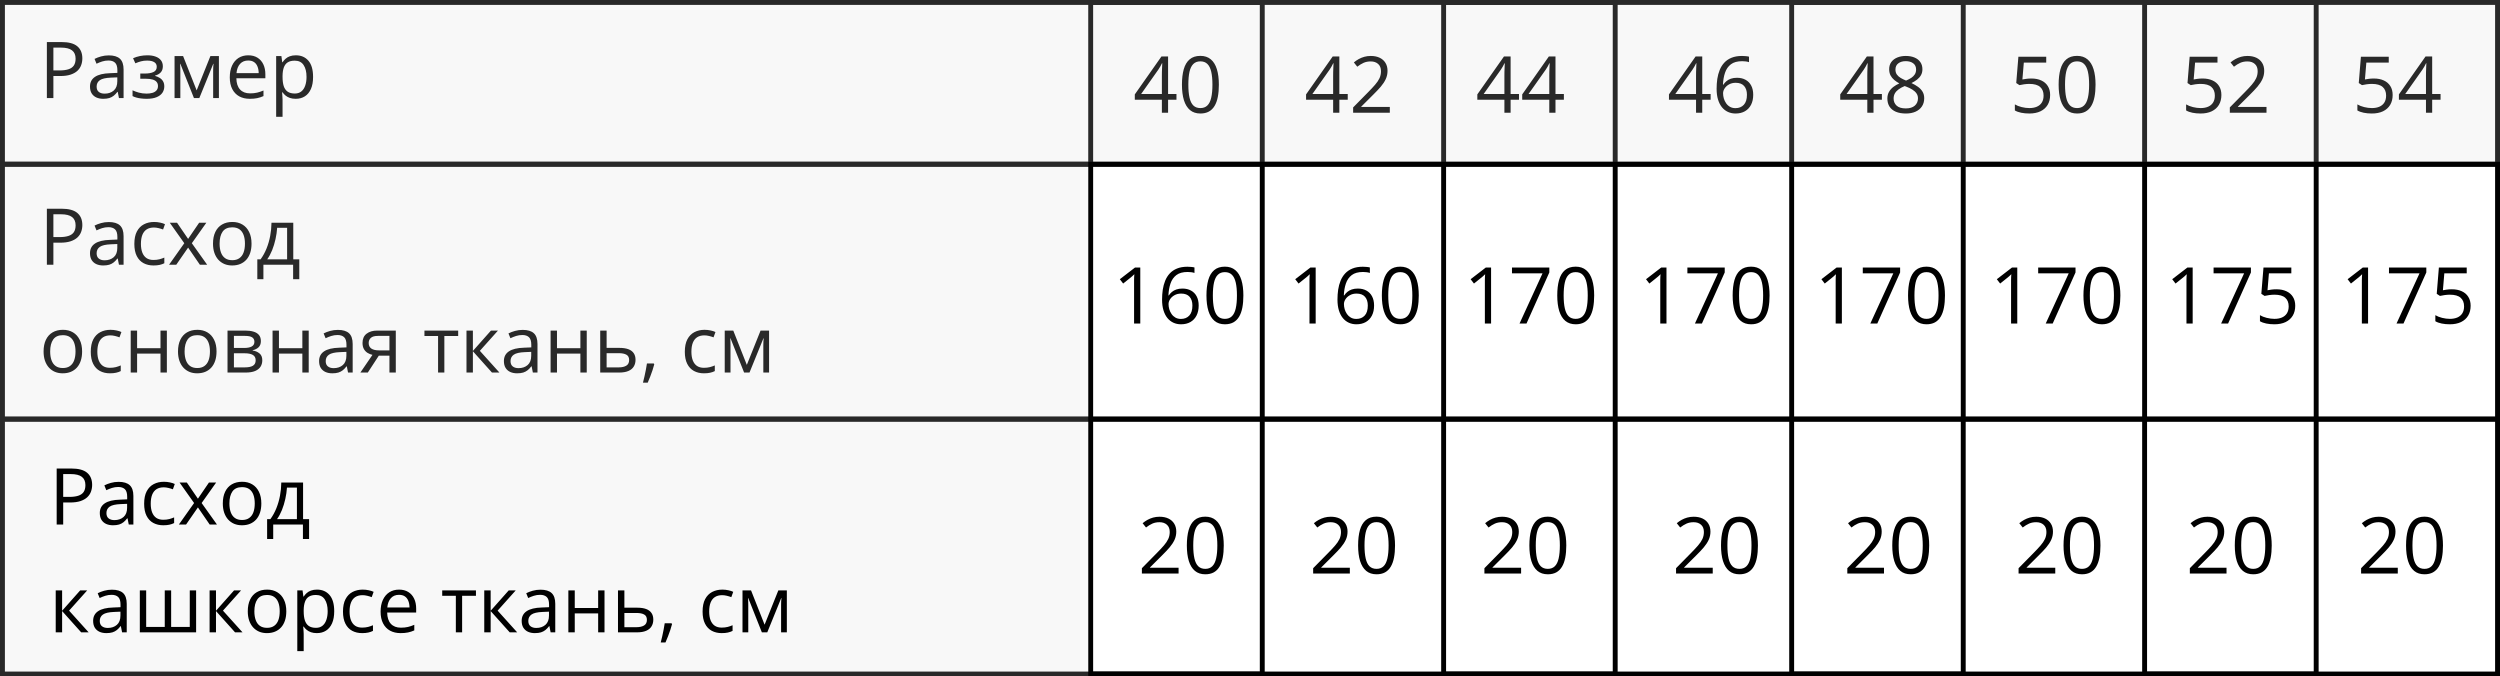
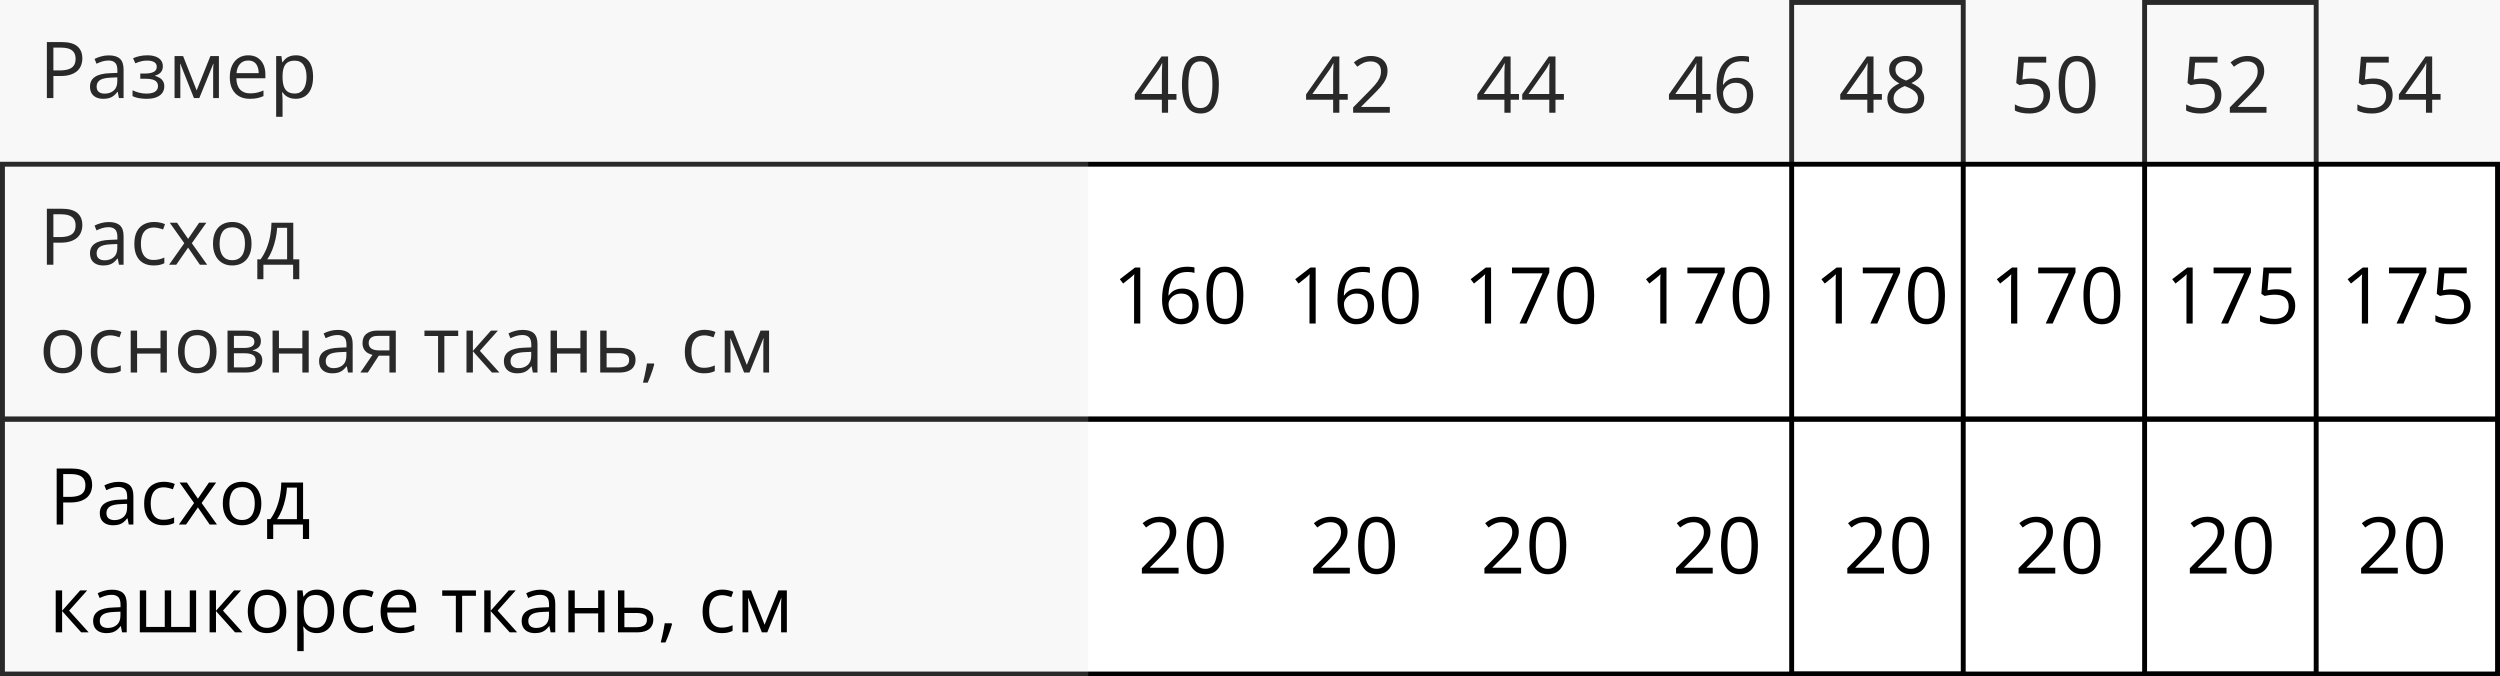
<svg xmlns="http://www.w3.org/2000/svg" width="510" height="138" viewBox="0 0 510 138" fill="none">
-   <rect x="0.5" y="0.5" width="509" height="33" stroke="black" />
  <rect x="0.5" y="33.5" width="509" height="52" stroke="black" />
  <rect x="0.5" y="85.5" width="509" height="52" stroke="black" />
  <path d="M12.547 8.579C14.021 8.579 15.096 8.868 15.773 9.446C16.456 10.019 16.797 10.842 16.797 11.915C16.797 12.399 16.716 12.86 16.555 13.298C16.398 13.73 16.143 14.113 15.789 14.446C15.435 14.774 14.969 15.035 14.391 15.227C13.818 15.415 13.115 15.509 12.281 15.509H10.891V20.001H9.562V8.579H12.547ZM12.422 9.712H10.891V14.368H12.133C12.862 14.368 13.469 14.29 13.953 14.134C14.443 13.977 14.81 13.725 15.055 13.376C15.3 13.022 15.422 12.553 15.422 11.97C15.422 11.209 15.18 10.644 14.695 10.274C14.211 9.899 13.453 9.712 12.422 9.712ZM22.195 11.298C23.216 11.298 23.974 11.527 24.469 11.985C24.963 12.444 25.211 13.175 25.211 14.181V20.001H24.266L24.016 18.735H23.953C23.713 19.048 23.463 19.311 23.203 19.524C22.943 19.733 22.641 19.892 22.297 20.001C21.958 20.105 21.542 20.157 21.047 20.157C20.526 20.157 20.062 20.066 19.656 19.884C19.255 19.701 18.938 19.425 18.703 19.056C18.474 18.686 18.359 18.217 18.359 17.649C18.359 16.795 18.698 16.139 19.375 15.681C20.052 15.222 21.083 14.972 22.469 14.931L23.945 14.868V14.345C23.945 13.605 23.787 13.087 23.469 12.79C23.151 12.493 22.703 12.345 22.125 12.345C21.677 12.345 21.25 12.41 20.844 12.54C20.438 12.67 20.052 12.824 19.688 13.001L19.289 12.017C19.674 11.819 20.117 11.649 20.617 11.509C21.117 11.368 21.643 11.298 22.195 11.298ZM23.93 15.782L22.625 15.837C21.557 15.879 20.805 16.053 20.367 16.36C19.93 16.668 19.711 17.102 19.711 17.665C19.711 18.155 19.859 18.517 20.156 18.751C20.453 18.985 20.846 19.102 21.336 19.102C22.096 19.102 22.719 18.892 23.203 18.47C23.688 18.048 23.93 17.415 23.93 16.571V15.782ZM30.086 11.282C30.727 11.282 31.281 11.371 31.75 11.548C32.219 11.72 32.581 11.972 32.836 12.306C33.091 12.639 33.219 13.045 33.219 13.524C33.219 14.04 33.078 14.451 32.797 14.759C32.516 15.066 32.128 15.287 31.633 15.423V15.485C31.982 15.579 32.297 15.714 32.578 15.892C32.865 16.064 33.091 16.293 33.258 16.579C33.43 16.86 33.516 17.212 33.516 17.634C33.516 18.113 33.385 18.545 33.125 18.931C32.865 19.311 32.469 19.61 31.938 19.829C31.406 20.048 30.734 20.157 29.922 20.157C29.521 20.157 29.141 20.134 28.781 20.087C28.422 20.045 28.096 19.983 27.805 19.899C27.513 19.816 27.258 19.717 27.039 19.602V18.423C27.404 18.6 27.831 18.756 28.32 18.892C28.81 19.027 29.338 19.095 29.906 19.095C30.344 19.095 30.737 19.045 31.086 18.946C31.435 18.842 31.711 18.678 31.914 18.454C32.122 18.225 32.227 17.925 32.227 17.556C32.227 17.217 32.135 16.939 31.953 16.72C31.771 16.496 31.497 16.332 31.133 16.227C30.773 16.118 30.318 16.064 29.766 16.064H28.617V15.001H29.562C30.297 15.001 30.883 14.897 31.32 14.688C31.758 14.48 31.977 14.129 31.977 13.634C31.977 13.207 31.807 12.889 31.469 12.681C31.13 12.467 30.646 12.36 30.016 12.36C29.547 12.36 29.133 12.41 28.773 12.509C28.414 12.602 28.026 12.738 27.609 12.915L27.148 11.876C27.596 11.678 28.065 11.53 28.555 11.431C29.044 11.332 29.555 11.282 30.086 11.282ZM44.656 11.438V20.001H43.484V14.423C43.484 14.194 43.49 13.962 43.5 13.727C43.516 13.488 43.534 13.248 43.555 13.009H43.508L40.664 20.001H39.562L36.789 13.009H36.742C36.758 13.248 36.768 13.488 36.773 13.727C36.784 13.962 36.789 14.209 36.789 14.47V20.001H35.609V11.438H37.352L40.117 18.439L42.922 11.438H44.656ZM50.648 11.282C51.378 11.282 52.003 11.444 52.523 11.767C53.044 12.089 53.443 12.543 53.719 13.126C53.995 13.704 54.133 14.381 54.133 15.157V15.962H48.219C48.234 16.967 48.484 17.733 48.969 18.259C49.453 18.785 50.135 19.048 51.016 19.048C51.557 19.048 52.036 18.998 52.453 18.899C52.87 18.8 53.302 18.655 53.75 18.462V19.602C53.318 19.795 52.888 19.936 52.461 20.024C52.039 20.113 51.539 20.157 50.961 20.157C50.138 20.157 49.419 19.991 48.805 19.657C48.195 19.319 47.721 18.824 47.383 18.173C47.044 17.522 46.875 16.725 46.875 15.782C46.875 14.86 47.029 14.063 47.336 13.392C47.648 12.714 48.086 12.194 48.648 11.829C49.216 11.464 49.883 11.282 50.648 11.282ZM50.633 12.345C49.94 12.345 49.388 12.571 48.977 13.024C48.565 13.477 48.32 14.11 48.242 14.923H52.773C52.768 14.412 52.688 13.964 52.531 13.579C52.38 13.188 52.148 12.886 51.836 12.673C51.523 12.454 51.122 12.345 50.633 12.345ZM60.359 11.282C61.427 11.282 62.279 11.649 62.914 12.384C63.55 13.118 63.867 14.222 63.867 15.696C63.867 16.67 63.721 17.488 63.43 18.149C63.138 18.811 62.727 19.311 62.195 19.649C61.669 19.988 61.047 20.157 60.328 20.157C59.875 20.157 59.477 20.097 59.133 19.977C58.789 19.858 58.495 19.696 58.25 19.493C58.005 19.29 57.802 19.069 57.641 18.829H57.547C57.562 19.032 57.581 19.277 57.602 19.564C57.628 19.85 57.641 20.1 57.641 20.314V23.829H56.336V11.438H57.406L57.578 12.704H57.641C57.807 12.444 58.01 12.207 58.25 11.993C58.49 11.774 58.781 11.602 59.125 11.477C59.474 11.347 59.885 11.282 60.359 11.282ZM60.133 12.376C59.539 12.376 59.06 12.491 58.695 12.72C58.336 12.949 58.073 13.293 57.906 13.751C57.74 14.204 57.651 14.774 57.641 15.462V15.712C57.641 16.436 57.719 17.048 57.875 17.548C58.036 18.048 58.3 18.428 58.664 18.689C59.034 18.949 59.529 19.079 60.148 19.079C60.68 19.079 61.122 18.936 61.477 18.649C61.831 18.363 62.094 17.965 62.266 17.454C62.443 16.939 62.531 16.347 62.531 15.681C62.531 14.67 62.333 13.868 61.938 13.274C61.547 12.675 60.945 12.376 60.133 12.376Z" fill="black" />
  <path d="M232.617 66H231.352V57.906C231.352 57.599 231.352 57.336 231.352 57.117C231.357 56.893 231.362 56.69 231.367 56.508C231.378 56.32 231.391 56.13 231.406 55.938C231.245 56.104 231.094 56.247 230.953 56.367C230.812 56.482 230.638 56.625 230.43 56.797L229.125 57.844L228.445 56.961L231.539 54.578H232.617V66ZM237.062 61.117C237.062 60.43 237.109 59.758 237.203 59.102C237.302 58.445 237.466 57.836 237.695 57.273C237.924 56.706 238.237 56.208 238.633 55.781C239.029 55.354 239.521 55.021 240.109 54.781C240.703 54.536 241.414 54.414 242.242 54.414C242.477 54.414 242.729 54.427 243 54.453C243.271 54.474 243.495 54.51 243.672 54.562V55.68C243.479 55.612 243.258 55.562 243.008 55.531C242.763 55.5 242.516 55.484 242.266 55.484C241.297 55.484 240.534 55.695 239.977 56.117C239.424 56.539 239.026 57.112 238.781 57.836C238.536 58.555 238.396 59.365 238.359 60.266H238.445C238.607 60.005 238.812 59.771 239.062 59.562C239.312 59.349 239.615 59.18 239.969 59.055C240.328 58.93 240.745 58.867 241.219 58.867C241.885 58.867 242.466 59.003 242.961 59.273C243.461 59.544 243.846 59.938 244.117 60.453C244.393 60.969 244.531 61.594 244.531 62.328C244.531 63.115 244.385 63.794 244.094 64.367C243.802 64.94 243.385 65.383 242.844 65.695C242.307 66.003 241.667 66.156 240.922 66.156C240.365 66.156 239.852 66.049 239.383 65.836C238.914 65.622 238.505 65.305 238.156 64.883C237.812 64.461 237.544 63.938 237.352 63.312C237.159 62.682 237.062 61.95 237.062 61.117ZM240.906 65.062C241.615 65.062 242.182 64.836 242.609 64.383C243.036 63.93 243.25 63.245 243.25 62.328C243.25 61.578 243.06 60.984 242.68 60.547C242.299 60.109 241.727 59.891 240.961 59.891C240.44 59.891 239.987 60 239.602 60.219C239.216 60.432 238.917 60.703 238.703 61.031C238.49 61.359 238.383 61.693 238.383 62.031C238.383 62.375 238.432 62.724 238.531 63.078C238.635 63.432 238.792 63.76 239 64.062C239.208 64.365 239.471 64.607 239.789 64.789C240.107 64.971 240.479 65.062 240.906 65.062ZM253.648 60.273C253.648 61.2 253.578 62.029 253.438 62.758C253.297 63.487 253.076 64.104 252.773 64.609C252.471 65.115 252.081 65.5 251.602 65.766C251.122 66.026 250.547 66.156 249.875 66.156C249.026 66.156 248.323 65.924 247.766 65.461C247.214 64.997 246.799 64.328 246.523 63.453C246.253 62.573 246.117 61.513 246.117 60.273C246.117 59.055 246.24 58.008 246.484 57.133C246.734 56.253 247.135 55.578 247.688 55.109C248.24 54.635 248.969 54.398 249.875 54.398C250.734 54.398 251.443 54.633 252 55.102C252.557 55.565 252.971 56.237 253.242 57.117C253.513 57.992 253.648 59.044 253.648 60.273ZM247.422 60.273C247.422 61.336 247.503 62.221 247.664 62.93C247.826 63.638 248.086 64.169 248.445 64.523C248.81 64.872 249.286 65.047 249.875 65.047C250.464 65.047 250.938 64.872 251.297 64.523C251.661 64.174 251.924 63.646 252.086 62.938C252.253 62.229 252.336 61.341 252.336 60.273C252.336 59.227 252.255 58.352 252.094 57.648C251.932 56.94 251.672 56.409 251.312 56.055C250.953 55.695 250.474 55.516 249.875 55.516C249.276 55.516 248.797 55.695 248.438 56.055C248.078 56.409 247.818 56.94 247.656 57.648C247.5 58.352 247.422 59.227 247.422 60.273ZM268.398 66H267.133V57.906C267.133 57.599 267.133 57.336 267.133 57.117C267.138 56.893 267.143 56.69 267.148 56.508C267.159 56.32 267.172 56.13 267.188 55.938C267.026 56.104 266.875 56.247 266.734 56.367C266.594 56.482 266.419 56.625 266.211 56.797L264.906 57.844L264.227 56.961L267.32 54.578H268.398V66ZM272.844 61.117C272.844 60.43 272.891 59.758 272.984 59.102C273.083 58.445 273.247 57.836 273.477 57.273C273.706 56.706 274.018 56.208 274.414 55.781C274.81 55.354 275.302 55.021 275.891 54.781C276.484 54.536 277.195 54.414 278.023 54.414C278.258 54.414 278.51 54.427 278.781 54.453C279.052 54.474 279.276 54.51 279.453 54.562V55.68C279.26 55.612 279.039 55.562 278.789 55.531C278.544 55.5 278.297 55.484 278.047 55.484C277.078 55.484 276.315 55.695 275.758 56.117C275.206 56.539 274.807 57.112 274.562 57.836C274.318 58.555 274.177 59.365 274.141 60.266H274.227C274.388 60.005 274.594 59.771 274.844 59.562C275.094 59.349 275.396 59.18 275.75 59.055C276.109 58.93 276.526 58.867 277 58.867C277.667 58.867 278.247 59.003 278.742 59.273C279.242 59.544 279.628 59.938 279.898 60.453C280.174 60.969 280.312 61.594 280.312 62.328C280.312 63.115 280.167 63.794 279.875 64.367C279.583 64.94 279.167 65.383 278.625 65.695C278.089 66.003 277.448 66.156 276.703 66.156C276.146 66.156 275.633 66.049 275.164 65.836C274.695 65.622 274.286 65.305 273.938 64.883C273.594 64.461 273.326 63.938 273.133 63.312C272.94 62.682 272.844 61.95 272.844 61.117ZM276.688 65.062C277.396 65.062 277.964 64.836 278.391 64.383C278.818 63.93 279.031 63.245 279.031 62.328C279.031 61.578 278.841 60.984 278.461 60.547C278.081 60.109 277.508 59.891 276.742 59.891C276.221 59.891 275.768 60 275.383 60.219C274.997 60.432 274.698 60.703 274.484 61.031C274.271 61.359 274.164 61.693 274.164 62.031C274.164 62.375 274.214 62.724 274.312 63.078C274.417 63.432 274.573 63.76 274.781 64.062C274.99 64.365 275.253 64.607 275.57 64.789C275.888 64.971 276.26 65.062 276.688 65.062ZM289.43 60.273C289.43 61.2 289.359 62.029 289.219 62.758C289.078 63.487 288.857 64.104 288.555 64.609C288.253 65.115 287.862 65.5 287.383 65.766C286.904 66.026 286.328 66.156 285.656 66.156C284.807 66.156 284.104 65.924 283.547 65.461C282.995 64.997 282.581 64.328 282.305 63.453C282.034 62.573 281.898 61.513 281.898 60.273C281.898 59.055 282.021 58.008 282.266 57.133C282.516 56.253 282.917 55.578 283.469 55.109C284.021 54.635 284.75 54.398 285.656 54.398C286.516 54.398 287.224 54.633 287.781 55.102C288.339 55.565 288.753 56.237 289.023 57.117C289.294 57.992 289.43 59.044 289.43 60.273ZM283.203 60.273C283.203 61.336 283.284 62.221 283.445 62.93C283.607 63.638 283.867 64.169 284.227 64.523C284.591 64.872 285.068 65.047 285.656 65.047C286.245 65.047 286.719 64.872 287.078 64.523C287.443 64.174 287.706 63.646 287.867 62.938C288.034 62.229 288.117 61.341 288.117 60.273C288.117 59.227 288.036 58.352 287.875 57.648C287.714 56.94 287.453 56.409 287.094 56.055C286.734 55.695 286.255 55.516 285.656 55.516C285.057 55.516 284.578 55.695 284.219 56.055C283.859 56.409 283.599 56.94 283.438 57.648C283.281 58.352 283.203 59.227 283.203 60.273ZM304.18 66H302.914V57.906C302.914 57.599 302.914 57.336 302.914 57.117C302.919 56.893 302.924 56.69 302.93 56.508C302.94 56.32 302.953 56.13 302.969 55.938C302.807 56.104 302.656 56.247 302.516 56.367C302.375 56.482 302.201 56.625 301.992 56.797L300.688 57.844L300.008 56.961L303.102 54.578H304.18V66ZM309.984 66L314.672 55.766H308.445V54.578H316.062V55.578L311.406 66H309.984ZM325.211 60.273C325.211 61.2 325.141 62.029 325 62.758C324.859 63.487 324.638 64.104 324.336 64.609C324.034 65.115 323.643 65.5 323.164 65.766C322.685 66.026 322.109 66.156 321.438 66.156C320.589 66.156 319.885 65.924 319.328 65.461C318.776 64.997 318.362 64.328 318.086 63.453C317.815 62.573 317.68 61.513 317.68 60.273C317.68 59.055 317.802 58.008 318.047 57.133C318.297 56.253 318.698 55.578 319.25 55.109C319.802 54.635 320.531 54.398 321.438 54.398C322.297 54.398 323.005 54.633 323.562 55.102C324.12 55.565 324.534 56.237 324.805 57.117C325.076 57.992 325.211 59.044 325.211 60.273ZM318.984 60.273C318.984 61.336 319.065 62.221 319.227 62.93C319.388 63.638 319.648 64.169 320.008 64.523C320.372 64.872 320.849 65.047 321.438 65.047C322.026 65.047 322.5 64.872 322.859 64.523C323.224 64.174 323.487 63.646 323.648 62.938C323.815 62.229 323.898 61.341 323.898 60.273C323.898 59.227 323.818 58.352 323.656 57.648C323.495 56.94 323.234 56.409 322.875 56.055C322.516 55.695 322.036 55.516 321.438 55.516C320.839 55.516 320.359 55.695 320 56.055C319.641 56.409 319.38 56.94 319.219 57.648C319.062 58.352 318.984 59.227 318.984 60.273ZM339.961 66H338.695V57.906C338.695 57.599 338.695 57.336 338.695 57.117C338.701 56.893 338.706 56.69 338.711 56.508C338.721 56.32 338.734 56.13 338.75 55.938C338.589 56.104 338.438 56.247 338.297 56.367C338.156 56.482 337.982 56.625 337.773 56.797L336.469 57.844L335.789 56.961L338.883 54.578H339.961V66ZM345.766 66L350.453 55.766H344.227V54.578H351.844V55.578L347.188 66H345.766ZM360.992 60.273C360.992 61.2 360.922 62.029 360.781 62.758C360.641 63.487 360.419 64.104 360.117 64.609C359.815 65.115 359.424 65.5 358.945 65.766C358.466 66.026 357.891 66.156 357.219 66.156C356.37 66.156 355.667 65.924 355.109 65.461C354.557 64.997 354.143 64.328 353.867 63.453C353.596 62.573 353.461 61.513 353.461 60.273C353.461 59.055 353.583 58.008 353.828 57.133C354.078 56.253 354.479 55.578 355.031 55.109C355.583 54.635 356.312 54.398 357.219 54.398C358.078 54.398 358.786 54.633 359.344 55.102C359.901 55.565 360.315 56.237 360.586 57.117C360.857 57.992 360.992 59.044 360.992 60.273ZM354.766 60.273C354.766 61.336 354.846 62.221 355.008 62.93C355.169 63.638 355.43 64.169 355.789 64.523C356.154 64.872 356.63 65.047 357.219 65.047C357.807 65.047 358.281 64.872 358.641 64.523C359.005 64.174 359.268 63.646 359.43 62.938C359.596 62.229 359.68 61.341 359.68 60.273C359.68 59.227 359.599 58.352 359.438 57.648C359.276 56.94 359.016 56.409 358.656 56.055C358.297 55.695 357.818 55.516 357.219 55.516C356.62 55.516 356.141 55.695 355.781 56.055C355.422 56.409 355.161 56.94 355 57.648C354.844 58.352 354.766 59.227 354.766 60.273ZM375.742 66H374.477V57.906C374.477 57.599 374.477 57.336 374.477 57.117C374.482 56.893 374.487 56.69 374.492 56.508C374.503 56.32 374.516 56.13 374.531 55.938C374.37 56.104 374.219 56.247 374.078 56.367C373.938 56.482 373.763 56.625 373.555 56.797L372.25 57.844L371.57 56.961L374.664 54.578H375.742V66ZM381.547 66L386.234 55.766H380.008V54.578H387.625V55.578L382.969 66H381.547ZM396.773 60.273C396.773 61.2 396.703 62.029 396.562 62.758C396.422 63.487 396.201 64.104 395.898 64.609C395.596 65.115 395.206 65.5 394.727 65.766C394.247 66.026 393.672 66.156 393 66.156C392.151 66.156 391.448 65.924 390.891 65.461C390.339 64.997 389.924 64.328 389.648 63.453C389.378 62.573 389.242 61.513 389.242 60.273C389.242 59.055 389.365 58.008 389.609 57.133C389.859 56.253 390.26 55.578 390.812 55.109C391.365 54.635 392.094 54.398 393 54.398C393.859 54.398 394.568 54.633 395.125 55.102C395.682 55.565 396.096 56.237 396.367 57.117C396.638 57.992 396.773 59.044 396.773 60.273ZM390.547 60.273C390.547 61.336 390.628 62.221 390.789 62.93C390.951 63.638 391.211 64.169 391.57 64.523C391.935 64.872 392.411 65.047 393 65.047C393.589 65.047 394.062 64.872 394.422 64.523C394.786 64.174 395.049 63.646 395.211 62.938C395.378 62.229 395.461 61.341 395.461 60.273C395.461 59.227 395.38 58.352 395.219 57.648C395.057 56.94 394.797 56.409 394.438 56.055C394.078 55.695 393.599 55.516 393 55.516C392.401 55.516 391.922 55.695 391.562 56.055C391.203 56.409 390.943 56.94 390.781 57.648C390.625 58.352 390.547 59.227 390.547 60.273ZM411.523 66H410.258V57.906C410.258 57.599 410.258 57.336 410.258 57.117C410.263 56.893 410.268 56.69 410.273 56.508C410.284 56.32 410.297 56.13 410.312 55.938C410.151 56.104 410 56.247 409.859 56.367C409.719 56.482 409.544 56.625 409.336 56.797L408.031 57.844L407.352 56.961L410.445 54.578H411.523V66ZM417.328 66L422.016 55.766H415.789V54.578H423.406V55.578L418.75 66H417.328ZM432.555 60.273C432.555 61.2 432.484 62.029 432.344 62.758C432.203 63.487 431.982 64.104 431.68 64.609C431.378 65.115 430.987 65.5 430.508 65.766C430.029 66.026 429.453 66.156 428.781 66.156C427.932 66.156 427.229 65.924 426.672 65.461C426.12 64.997 425.706 64.328 425.43 63.453C425.159 62.573 425.023 61.513 425.023 60.273C425.023 59.055 425.146 58.008 425.391 57.133C425.641 56.253 426.042 55.578 426.594 55.109C427.146 54.635 427.875 54.398 428.781 54.398C429.641 54.398 430.349 54.633 430.906 55.102C431.464 55.565 431.878 56.237 432.148 57.117C432.419 57.992 432.555 59.044 432.555 60.273ZM426.328 60.273C426.328 61.336 426.409 62.221 426.57 62.93C426.732 63.638 426.992 64.169 427.352 64.523C427.716 64.872 428.193 65.047 428.781 65.047C429.37 65.047 429.844 64.872 430.203 64.523C430.568 64.174 430.831 63.646 430.992 62.938C431.159 62.229 431.242 61.341 431.242 60.273C431.242 59.227 431.161 58.352 431 57.648C430.839 56.94 430.578 56.409 430.219 56.055C429.859 55.695 429.38 55.516 428.781 55.516C428.182 55.516 427.703 55.695 427.344 56.055C426.984 56.409 426.724 56.94 426.562 57.648C426.406 58.352 426.328 59.227 426.328 60.273ZM447.305 66H446.039V57.906C446.039 57.599 446.039 57.336 446.039 57.117C446.044 56.893 446.049 56.69 446.055 56.508C446.065 56.32 446.078 56.13 446.094 55.938C445.932 56.104 445.781 56.247 445.641 56.367C445.5 56.482 445.326 56.625 445.117 56.797L443.812 57.844L443.133 56.961L446.227 54.578H447.305V66ZM453.109 66L457.797 55.766H451.57V54.578H459.188V55.578L454.531 66H453.109ZM464.398 59.016C465.174 59.016 465.849 59.148 466.422 59.414C466.995 59.675 467.438 60.055 467.75 60.555C468.068 61.055 468.227 61.661 468.227 62.375C468.227 63.156 468.057 63.831 467.719 64.398C467.38 64.961 466.893 65.396 466.258 65.703C465.622 66.005 464.862 66.156 463.977 66.156C463.383 66.156 462.831 66.104 462.32 66C461.81 65.896 461.38 65.74 461.031 65.531V64.297C461.411 64.526 461.872 64.708 462.414 64.844C462.956 64.979 463.482 65.047 463.992 65.047C464.57 65.047 465.076 64.956 465.508 64.773C465.945 64.586 466.284 64.305 466.523 63.93C466.768 63.55 466.891 63.073 466.891 62.5C466.891 61.74 466.656 61.154 466.188 60.742C465.724 60.325 464.99 60.117 463.984 60.117C463.661 60.117 463.307 60.143 462.922 60.195C462.536 60.247 462.219 60.305 461.969 60.367L461.312 59.938L461.75 54.578H467.43V55.766H462.859L462.57 59.211C462.768 59.169 463.023 59.128 463.336 59.086C463.648 59.039 464.003 59.016 464.398 59.016ZM483.086 66H481.82V57.906C481.82 57.599 481.82 57.336 481.82 57.117C481.826 56.893 481.831 56.69 481.836 56.508C481.846 56.32 481.859 56.13 481.875 55.938C481.714 56.104 481.562 56.247 481.422 56.367C481.281 56.482 481.107 56.625 480.898 56.797L479.594 57.844L478.914 56.961L482.008 54.578H483.086V66ZM488.891 66L493.578 55.766H487.352V54.578H494.969V55.578L490.312 66H488.891ZM500.18 59.016C500.956 59.016 501.63 59.148 502.203 59.414C502.776 59.675 503.219 60.055 503.531 60.555C503.849 61.055 504.008 61.661 504.008 62.375C504.008 63.156 503.839 63.831 503.5 64.398C503.161 64.961 502.674 65.396 502.039 65.703C501.404 66.005 500.643 66.156 499.758 66.156C499.164 66.156 498.612 66.104 498.102 66C497.591 65.896 497.161 65.74 496.812 65.531V64.297C497.193 64.526 497.654 64.708 498.195 64.844C498.737 64.979 499.263 65.047 499.773 65.047C500.352 65.047 500.857 64.956 501.289 64.773C501.727 64.586 502.065 64.305 502.305 63.93C502.549 63.55 502.672 63.073 502.672 62.5C502.672 61.74 502.438 61.154 501.969 60.742C501.505 60.325 500.771 60.117 499.766 60.117C499.443 60.117 499.089 60.143 498.703 60.195C498.318 60.247 498 60.305 497.75 60.367L497.094 59.938L497.531 54.578H503.211V55.766H498.641L498.352 59.211C498.549 59.169 498.805 59.128 499.117 59.086C499.43 59.039 499.784 59.016 500.18 59.016Z" fill="black" />
  <path d="M240 20.352H238.289V23H237.023V20.352H231.5V19.258L236.938 11.516H238.289V19.18H240V20.352ZM237.023 19.18V15.445C237.023 15.159 237.026 14.901 237.031 14.672C237.036 14.438 237.044 14.221 237.055 14.023C237.065 13.82 237.073 13.628 237.078 13.445C237.089 13.263 237.096 13.083 237.102 12.906H237.039C236.94 13.115 236.826 13.336 236.695 13.57C236.57 13.8 236.443 14.005 236.312 14.188L232.789 19.18H237.023ZM248.648 17.273C248.648 18.201 248.578 19.029 248.438 19.758C248.297 20.487 248.076 21.104 247.773 21.609C247.471 22.115 247.081 22.5 246.602 22.766C246.122 23.026 245.547 23.156 244.875 23.156C244.026 23.156 243.323 22.924 242.766 22.461C242.214 21.997 241.799 21.328 241.523 20.453C241.253 19.573 241.117 18.513 241.117 17.273C241.117 16.055 241.24 15.008 241.484 14.133C241.734 13.253 242.135 12.578 242.688 12.109C243.24 11.635 243.969 11.398 244.875 11.398C245.734 11.398 246.443 11.633 247 12.102C247.557 12.565 247.971 13.237 248.242 14.117C248.513 14.992 248.648 16.044 248.648 17.273ZM242.422 17.273C242.422 18.336 242.503 19.221 242.664 19.93C242.826 20.638 243.086 21.169 243.445 21.523C243.81 21.872 244.286 22.047 244.875 22.047C245.464 22.047 245.938 21.872 246.297 21.523C246.661 21.174 246.924 20.646 247.086 19.938C247.253 19.229 247.336 18.341 247.336 17.273C247.336 16.227 247.255 15.352 247.094 14.648C246.932 13.94 246.672 13.409 246.312 13.055C245.953 12.695 245.474 12.516 244.875 12.516C244.276 12.516 243.797 12.695 243.438 13.055C243.078 13.409 242.818 13.94 242.656 14.648C242.5 15.352 242.422 16.227 242.422 17.273ZM274.938 20.352H273.227V23H271.961V20.352H266.438V19.258L271.875 11.516H273.227V19.18H274.938V20.352ZM271.961 19.18V15.445C271.961 15.159 271.964 14.901 271.969 14.672C271.974 14.438 271.982 14.221 271.992 14.023C272.003 13.82 272.01 13.628 272.016 13.445C272.026 13.263 272.034 13.083 272.039 12.906H271.977C271.878 13.115 271.763 13.336 271.633 13.57C271.508 13.8 271.38 14.005 271.25 14.188L267.727 19.18H271.961ZM283.523 23H276.039V21.914L279.094 18.812C279.661 18.24 280.138 17.729 280.523 17.281C280.914 16.833 281.211 16.393 281.414 15.961C281.617 15.523 281.719 15.044 281.719 14.523C281.719 13.878 281.526 13.385 281.141 13.047C280.76 12.703 280.258 12.531 279.633 12.531C279.086 12.531 278.602 12.625 278.18 12.812C277.758 13 277.326 13.266 276.883 13.609L276.188 12.734C276.49 12.479 276.818 12.253 277.172 12.055C277.531 11.857 277.914 11.7 278.32 11.586C278.732 11.471 279.169 11.414 279.633 11.414C280.336 11.414 280.943 11.537 281.453 11.781C281.964 12.026 282.357 12.375 282.633 12.828C282.914 13.281 283.055 13.82 283.055 14.445C283.055 15.05 282.935 15.612 282.695 16.133C282.456 16.648 282.12 17.162 281.688 17.672C281.255 18.177 280.75 18.713 280.172 19.281L277.688 21.758V21.812H283.523V23ZM309.875 20.352H308.164V23H306.898V20.352H301.375V19.258L306.812 11.516H308.164V19.18H309.875V20.352ZM306.898 19.18V15.445C306.898 15.159 306.901 14.901 306.906 14.672C306.911 14.438 306.919 14.221 306.93 14.023C306.94 13.82 306.948 13.628 306.953 13.445C306.964 13.263 306.971 13.083 306.977 12.906H306.914C306.815 13.115 306.701 13.336 306.57 13.57C306.445 13.8 306.318 14.005 306.188 14.188L302.664 19.18H306.898ZM319.031 20.352H317.32V23H316.055V20.352H310.531V19.258L315.969 11.516H317.32V19.18H319.031V20.352ZM316.055 19.18V15.445C316.055 15.159 316.057 14.901 316.062 14.672C316.068 14.438 316.076 14.221 316.086 14.023C316.096 13.82 316.104 13.628 316.109 13.445C316.12 13.263 316.128 13.083 316.133 12.906H316.07C315.971 13.115 315.857 13.336 315.727 13.57C315.602 13.8 315.474 14.005 315.344 14.188L311.82 19.18H316.055ZM348.969 20.352H347.258V23H345.992V20.352H340.469V19.258L345.906 11.516H347.258V19.18H348.969V20.352ZM345.992 19.18V15.445C345.992 15.159 345.995 14.901 346 14.672C346.005 14.438 346.013 14.221 346.023 14.023C346.034 13.82 346.042 13.628 346.047 13.445C346.057 13.263 346.065 13.083 346.07 12.906H346.008C345.909 13.115 345.794 13.336 345.664 13.57C345.539 13.8 345.411 14.005 345.281 14.188L341.758 19.18H345.992ZM350.188 18.117C350.188 17.43 350.234 16.758 350.328 16.102C350.427 15.445 350.591 14.836 350.82 14.273C351.049 13.706 351.362 13.208 351.758 12.781C352.154 12.354 352.646 12.021 353.234 11.781C353.828 11.537 354.539 11.414 355.367 11.414C355.602 11.414 355.854 11.427 356.125 11.453C356.396 11.474 356.62 11.51 356.797 11.562V12.68C356.604 12.612 356.383 12.562 356.133 12.531C355.888 12.5 355.641 12.484 355.391 12.484C354.422 12.484 353.659 12.695 353.102 13.117C352.549 13.539 352.151 14.112 351.906 14.836C351.661 15.555 351.521 16.365 351.484 17.266H351.57C351.732 17.005 351.938 16.771 352.188 16.562C352.438 16.349 352.74 16.18 353.094 16.055C353.453 15.93 353.87 15.867 354.344 15.867C355.01 15.867 355.591 16.003 356.086 16.273C356.586 16.544 356.971 16.938 357.242 17.453C357.518 17.969 357.656 18.594 357.656 19.328C357.656 20.115 357.51 20.794 357.219 21.367C356.927 21.94 356.51 22.383 355.969 22.695C355.432 23.003 354.792 23.156 354.047 23.156C353.49 23.156 352.977 23.049 352.508 22.836C352.039 22.622 351.63 22.305 351.281 21.883C350.938 21.461 350.669 20.938 350.477 20.312C350.284 19.682 350.188 18.951 350.188 18.117ZM354.031 22.062C354.74 22.062 355.307 21.836 355.734 21.383C356.161 20.93 356.375 20.245 356.375 19.328C356.375 18.578 356.185 17.984 355.805 17.547C355.424 17.109 354.852 16.891 354.086 16.891C353.565 16.891 353.112 17 352.727 17.219C352.341 17.432 352.042 17.703 351.828 18.031C351.615 18.359 351.508 18.693 351.508 19.031C351.508 19.375 351.557 19.724 351.656 20.078C351.76 20.432 351.917 20.76 352.125 21.062C352.333 21.365 352.596 21.607 352.914 21.789C353.232 21.971 353.604 22.062 354.031 22.062ZM383.906 20.352H382.195V23H380.93V20.352H375.406V19.258L380.844 11.516H382.195V19.18H383.906V20.352ZM380.93 19.18V15.445C380.93 15.159 380.932 14.901 380.938 14.672C380.943 14.438 380.951 14.221 380.961 14.023C380.971 13.82 380.979 13.628 380.984 13.445C380.995 13.263 381.003 13.083 381.008 12.906H380.945C380.846 13.115 380.732 13.336 380.602 13.57C380.477 13.8 380.349 14.005 380.219 14.188L376.695 19.18H380.93ZM388.781 11.414C389.443 11.414 390.029 11.518 390.539 11.727C391.049 11.935 391.448 12.242 391.734 12.648C392.026 13.05 392.172 13.544 392.172 14.133C392.172 14.596 392.07 15.003 391.867 15.352C391.669 15.695 391.401 15.997 391.062 16.258C390.724 16.513 390.349 16.742 389.938 16.945C390.427 17.169 390.867 17.422 391.258 17.703C391.654 17.984 391.966 18.315 392.195 18.695C392.424 19.076 392.539 19.526 392.539 20.047C392.539 20.688 392.383 21.242 392.07 21.711C391.763 22.174 391.331 22.531 390.773 22.781C390.216 23.031 389.562 23.156 388.812 23.156C388.005 23.156 387.318 23.037 386.75 22.797C386.188 22.552 385.758 22.203 385.461 21.75C385.169 21.292 385.023 20.742 385.023 20.102C385.023 19.576 385.135 19.12 385.359 18.734C385.583 18.344 385.88 18.008 386.25 17.727C386.62 17.445 387.023 17.208 387.461 17.016C387.081 16.807 386.732 16.57 386.414 16.305C386.102 16.039 385.852 15.729 385.664 15.375C385.482 15.016 385.391 14.599 385.391 14.125C385.391 13.547 385.536 13.057 385.828 12.656C386.125 12.25 386.529 11.943 387.039 11.734C387.555 11.521 388.135 11.414 388.781 11.414ZM386.297 20.109C386.297 20.693 386.503 21.174 386.914 21.555C387.326 21.93 387.948 22.117 388.781 22.117C389.573 22.117 390.185 21.93 390.617 21.555C391.049 21.174 391.266 20.677 391.266 20.062C391.266 19.682 391.167 19.349 390.969 19.062C390.771 18.771 390.49 18.51 390.125 18.281C389.76 18.052 389.331 17.844 388.836 17.656L388.555 17.555C388.076 17.753 387.667 17.974 387.328 18.219C386.995 18.458 386.74 18.732 386.562 19.039C386.385 19.346 386.297 19.703 386.297 20.109ZM388.766 12.477C388.151 12.477 387.648 12.625 387.258 12.922C386.867 13.213 386.672 13.635 386.672 14.188C386.672 14.583 386.766 14.919 386.953 15.195C387.146 15.466 387.406 15.7 387.734 15.898C388.062 16.091 388.43 16.271 388.836 16.438C389.232 16.271 389.583 16.088 389.891 15.891C390.198 15.688 390.44 15.448 390.617 15.172C390.794 14.896 390.883 14.565 390.883 14.18C390.883 13.628 390.688 13.206 390.297 12.914C389.911 12.622 389.401 12.477 388.766 12.477ZM414.398 16.016C415.174 16.016 415.849 16.148 416.422 16.414C416.995 16.674 417.438 17.055 417.75 17.555C418.068 18.055 418.227 18.662 418.227 19.375C418.227 20.156 418.057 20.831 417.719 21.398C417.38 21.961 416.893 22.396 416.258 22.703C415.622 23.005 414.862 23.156 413.977 23.156C413.383 23.156 412.831 23.104 412.32 23C411.81 22.896 411.38 22.74 411.031 22.531V21.297C411.411 21.526 411.872 21.708 412.414 21.844C412.956 21.979 413.482 22.047 413.992 22.047C414.57 22.047 415.076 21.956 415.508 21.773C415.945 21.586 416.284 21.305 416.523 20.93C416.768 20.549 416.891 20.073 416.891 19.5C416.891 18.74 416.656 18.154 416.188 17.742C415.724 17.326 414.99 17.117 413.984 17.117C413.661 17.117 413.307 17.143 412.922 17.195C412.536 17.247 412.219 17.305 411.969 17.367L411.312 16.938L411.75 11.578H417.43V12.766H412.859L412.57 16.211C412.768 16.169 413.023 16.128 413.336 16.086C413.648 16.039 414.003 16.016 414.398 16.016ZM427.492 17.273C427.492 18.201 427.422 19.029 427.281 19.758C427.141 20.487 426.919 21.104 426.617 21.609C426.315 22.115 425.924 22.5 425.445 22.766C424.966 23.026 424.391 23.156 423.719 23.156C422.87 23.156 422.167 22.924 421.609 22.461C421.057 21.997 420.643 21.328 420.367 20.453C420.096 19.573 419.961 18.513 419.961 17.273C419.961 16.055 420.083 15.008 420.328 14.133C420.578 13.253 420.979 12.578 421.531 12.109C422.083 11.635 422.812 11.398 423.719 11.398C424.578 11.398 425.286 11.633 425.844 12.102C426.401 12.565 426.815 13.237 427.086 14.117C427.357 14.992 427.492 16.044 427.492 17.273ZM421.266 17.273C421.266 18.336 421.346 19.221 421.508 19.93C421.669 20.638 421.93 21.169 422.289 21.523C422.654 21.872 423.13 22.047 423.719 22.047C424.307 22.047 424.781 21.872 425.141 21.523C425.505 21.174 425.768 20.646 425.93 19.938C426.096 19.229 426.18 18.341 426.18 17.273C426.18 16.227 426.099 15.352 425.938 14.648C425.776 13.94 425.516 13.409 425.156 13.055C424.797 12.695 424.318 12.516 423.719 12.516C423.12 12.516 422.641 12.695 422.281 13.055C421.922 13.409 421.661 13.94 421.5 14.648C421.344 15.352 421.266 16.227 421.266 17.273ZM449.336 16.016C450.112 16.016 450.786 16.148 451.359 16.414C451.932 16.674 452.375 17.055 452.688 17.555C453.005 18.055 453.164 18.662 453.164 19.375C453.164 20.156 452.995 20.831 452.656 21.398C452.318 21.961 451.831 22.396 451.195 22.703C450.56 23.005 449.799 23.156 448.914 23.156C448.32 23.156 447.768 23.104 447.258 23C446.747 22.896 446.318 22.74 445.969 22.531V21.297C446.349 21.526 446.81 21.708 447.352 21.844C447.893 21.979 448.419 22.047 448.93 22.047C449.508 22.047 450.013 21.956 450.445 21.773C450.883 21.586 451.221 21.305 451.461 20.93C451.706 20.549 451.828 20.073 451.828 19.5C451.828 18.74 451.594 18.154 451.125 17.742C450.661 17.326 449.927 17.117 448.922 17.117C448.599 17.117 448.245 17.143 447.859 17.195C447.474 17.247 447.156 17.305 446.906 17.367L446.25 16.938L446.688 11.578H452.367V12.766H447.797L447.508 16.211C447.706 16.169 447.961 16.128 448.273 16.086C448.586 16.039 448.94 16.016 449.336 16.016ZM462.367 23H454.883V21.914L457.938 18.812C458.505 18.24 458.982 17.729 459.367 17.281C459.758 16.833 460.055 16.393 460.258 15.961C460.461 15.523 460.562 15.044 460.562 14.523C460.562 13.878 460.37 13.385 459.984 13.047C459.604 12.703 459.102 12.531 458.477 12.531C457.93 12.531 457.445 12.625 457.023 12.812C456.602 13 456.169 13.266 455.727 13.609L455.031 12.734C455.333 12.479 455.661 12.253 456.016 12.055C456.375 11.857 456.758 11.7 457.164 11.586C457.576 11.471 458.013 11.414 458.477 11.414C459.18 11.414 459.786 11.537 460.297 11.781C460.807 12.026 461.201 12.375 461.477 12.828C461.758 13.281 461.898 13.82 461.898 14.445C461.898 15.05 461.779 15.612 461.539 16.133C461.299 16.648 460.964 17.162 460.531 17.672C460.099 18.177 459.594 18.713 459.016 19.281L456.531 21.758V21.812H462.367V23ZM484.273 16.016C485.049 16.016 485.724 16.148 486.297 16.414C486.87 16.674 487.312 17.055 487.625 17.555C487.943 18.055 488.102 18.662 488.102 19.375C488.102 20.156 487.932 20.831 487.594 21.398C487.255 21.961 486.768 22.396 486.133 22.703C485.497 23.005 484.737 23.156 483.852 23.156C483.258 23.156 482.706 23.104 482.195 23C481.685 22.896 481.255 22.74 480.906 22.531V21.297C481.286 21.526 481.747 21.708 482.289 21.844C482.831 21.979 483.357 22.047 483.867 22.047C484.445 22.047 484.951 21.956 485.383 21.773C485.82 21.586 486.159 21.305 486.398 20.93C486.643 20.549 486.766 20.073 486.766 19.5C486.766 18.74 486.531 18.154 486.062 17.742C485.599 17.326 484.865 17.117 483.859 17.117C483.536 17.117 483.182 17.143 482.797 17.195C482.411 17.247 482.094 17.305 481.844 17.367L481.188 16.938L481.625 11.578H487.305V12.766H482.734L482.445 16.211C482.643 16.169 482.898 16.128 483.211 16.086C483.523 16.039 483.878 16.016 484.273 16.016ZM497.875 20.352H496.164V23H494.898V20.352H489.375V19.258L494.812 11.516H496.164V19.18H497.875V20.352ZM494.898 19.18V15.445C494.898 15.159 494.901 14.901 494.906 14.672C494.911 14.438 494.919 14.221 494.93 14.023C494.94 13.82 494.948 13.628 494.953 13.445C494.964 13.263 494.971 13.083 494.977 12.906H494.914C494.815 13.115 494.701 13.336 494.57 13.57C494.445 13.8 494.318 14.005 494.188 14.188L490.664 19.18H494.898Z" fill="black" />
  <path d="M240.43 117H232.945V115.914L236 112.812C236.568 112.24 237.044 111.729 237.43 111.281C237.82 110.833 238.117 110.393 238.32 109.961C238.523 109.523 238.625 109.044 238.625 108.523C238.625 107.878 238.432 107.385 238.047 107.047C237.667 106.703 237.164 106.531 236.539 106.531C235.992 106.531 235.508 106.625 235.086 106.812C234.664 107 234.232 107.266 233.789 107.609L233.094 106.734C233.396 106.479 233.724 106.253 234.078 106.055C234.438 105.857 234.82 105.701 235.227 105.586C235.638 105.471 236.076 105.414 236.539 105.414C237.242 105.414 237.849 105.536 238.359 105.781C238.87 106.026 239.263 106.375 239.539 106.828C239.82 107.281 239.961 107.82 239.961 108.445C239.961 109.049 239.841 109.612 239.602 110.133C239.362 110.648 239.026 111.161 238.594 111.672C238.161 112.177 237.656 112.714 237.078 113.281L234.594 115.758V115.812H240.43V117ZM249.648 111.273C249.648 112.201 249.578 113.029 249.438 113.758C249.297 114.487 249.076 115.104 248.773 115.609C248.471 116.115 248.081 116.5 247.602 116.766C247.122 117.026 246.547 117.156 245.875 117.156C245.026 117.156 244.323 116.924 243.766 116.461C243.214 115.997 242.799 115.328 242.523 114.453C242.253 113.573 242.117 112.513 242.117 111.273C242.117 110.055 242.24 109.008 242.484 108.133C242.734 107.253 243.135 106.578 243.688 106.109C244.24 105.635 244.969 105.398 245.875 105.398C246.734 105.398 247.443 105.633 248 106.102C248.557 106.565 248.971 107.237 249.242 108.117C249.513 108.992 249.648 110.044 249.648 111.273ZM243.422 111.273C243.422 112.336 243.503 113.221 243.664 113.93C243.826 114.638 244.086 115.169 244.445 115.523C244.81 115.872 245.286 116.047 245.875 116.047C246.464 116.047 246.938 115.872 247.297 115.523C247.661 115.174 247.924 114.646 248.086 113.938C248.253 113.229 248.336 112.341 248.336 111.273C248.336 110.227 248.255 109.352 248.094 108.648C247.932 107.94 247.672 107.409 247.312 107.055C246.953 106.695 246.474 106.516 245.875 106.516C245.276 106.516 244.797 106.695 244.438 107.055C244.078 107.409 243.818 107.94 243.656 108.648C243.5 109.352 243.422 110.227 243.422 111.273ZM275.367 117H267.883V115.914L270.938 112.812C271.505 112.24 271.982 111.729 272.367 111.281C272.758 110.833 273.055 110.393 273.258 109.961C273.461 109.523 273.562 109.044 273.562 108.523C273.562 107.878 273.37 107.385 272.984 107.047C272.604 106.703 272.102 106.531 271.477 106.531C270.93 106.531 270.445 106.625 270.023 106.812C269.602 107 269.169 107.266 268.727 107.609L268.031 106.734C268.333 106.479 268.661 106.253 269.016 106.055C269.375 105.857 269.758 105.701 270.164 105.586C270.576 105.471 271.013 105.414 271.477 105.414C272.18 105.414 272.786 105.536 273.297 105.781C273.807 106.026 274.201 106.375 274.477 106.828C274.758 107.281 274.898 107.82 274.898 108.445C274.898 109.049 274.779 109.612 274.539 110.133C274.299 110.648 273.964 111.161 273.531 111.672C273.099 112.177 272.594 112.714 272.016 113.281L269.531 115.758V115.812H275.367V117ZM284.586 111.273C284.586 112.201 284.516 113.029 284.375 113.758C284.234 114.487 284.013 115.104 283.711 115.609C283.409 116.115 283.018 116.5 282.539 116.766C282.06 117.026 281.484 117.156 280.812 117.156C279.964 117.156 279.26 116.924 278.703 116.461C278.151 115.997 277.737 115.328 277.461 114.453C277.19 113.573 277.055 112.513 277.055 111.273C277.055 110.055 277.177 109.008 277.422 108.133C277.672 107.253 278.073 106.578 278.625 106.109C279.177 105.635 279.906 105.398 280.812 105.398C281.672 105.398 282.38 105.633 282.938 106.102C283.495 106.565 283.909 107.237 284.18 108.117C284.451 108.992 284.586 110.044 284.586 111.273ZM278.359 111.273C278.359 112.336 278.44 113.221 278.602 113.93C278.763 114.638 279.023 115.169 279.383 115.523C279.747 115.872 280.224 116.047 280.812 116.047C281.401 116.047 281.875 115.872 282.234 115.523C282.599 115.174 282.862 114.646 283.023 113.938C283.19 113.229 283.273 112.341 283.273 111.273C283.273 110.227 283.193 109.352 283.031 108.648C282.87 107.94 282.609 107.409 282.25 107.055C281.891 106.695 281.411 106.516 280.812 106.516C280.214 106.516 279.734 106.695 279.375 107.055C279.016 107.409 278.755 107.94 278.594 108.648C278.438 109.352 278.359 110.227 278.359 111.273ZM310.305 117H302.82V115.914L305.875 112.812C306.443 112.24 306.919 111.729 307.305 111.281C307.695 110.833 307.992 110.393 308.195 109.961C308.398 109.523 308.5 109.044 308.5 108.523C308.5 107.878 308.307 107.385 307.922 107.047C307.542 106.703 307.039 106.531 306.414 106.531C305.867 106.531 305.383 106.625 304.961 106.812C304.539 107 304.107 107.266 303.664 107.609L302.969 106.734C303.271 106.479 303.599 106.253 303.953 106.055C304.312 105.857 304.695 105.701 305.102 105.586C305.513 105.471 305.951 105.414 306.414 105.414C307.117 105.414 307.724 105.536 308.234 105.781C308.745 106.026 309.138 106.375 309.414 106.828C309.695 107.281 309.836 107.82 309.836 108.445C309.836 109.049 309.716 109.612 309.477 110.133C309.237 110.648 308.901 111.161 308.469 111.672C308.036 112.177 307.531 112.714 306.953 113.281L304.469 115.758V115.812H310.305V117ZM319.523 111.273C319.523 112.201 319.453 113.029 319.312 113.758C319.172 114.487 318.951 115.104 318.648 115.609C318.346 116.115 317.956 116.5 317.477 116.766C316.997 117.026 316.422 117.156 315.75 117.156C314.901 117.156 314.198 116.924 313.641 116.461C313.089 115.997 312.674 115.328 312.398 114.453C312.128 113.573 311.992 112.513 311.992 111.273C311.992 110.055 312.115 109.008 312.359 108.133C312.609 107.253 313.01 106.578 313.562 106.109C314.115 105.635 314.844 105.398 315.75 105.398C316.609 105.398 317.318 105.633 317.875 106.102C318.432 106.565 318.846 107.237 319.117 108.117C319.388 108.992 319.523 110.044 319.523 111.273ZM313.297 111.273C313.297 112.336 313.378 113.221 313.539 113.93C313.701 114.638 313.961 115.169 314.32 115.523C314.685 115.872 315.161 116.047 315.75 116.047C316.339 116.047 316.812 115.872 317.172 115.523C317.536 115.174 317.799 114.646 317.961 113.938C318.128 113.229 318.211 112.341 318.211 111.273C318.211 110.227 318.13 109.352 317.969 108.648C317.807 107.94 317.547 107.409 317.188 107.055C316.828 106.695 316.349 106.516 315.75 106.516C315.151 106.516 314.672 106.695 314.312 107.055C313.953 107.409 313.693 107.94 313.531 108.648C313.375 109.352 313.297 110.227 313.297 111.273ZM349.398 117H341.914V115.914L344.969 112.812C345.536 112.24 346.013 111.729 346.398 111.281C346.789 110.833 347.086 110.393 347.289 109.961C347.492 109.523 347.594 109.044 347.594 108.523C347.594 107.878 347.401 107.385 347.016 107.047C346.635 106.703 346.133 106.531 345.508 106.531C344.961 106.531 344.477 106.625 344.055 106.812C343.633 107 343.201 107.266 342.758 107.609L342.062 106.734C342.365 106.479 342.693 106.253 343.047 106.055C343.406 105.857 343.789 105.701 344.195 105.586C344.607 105.471 345.044 105.414 345.508 105.414C346.211 105.414 346.818 105.536 347.328 105.781C347.839 106.026 348.232 106.375 348.508 106.828C348.789 107.281 348.93 107.82 348.93 108.445C348.93 109.049 348.81 109.612 348.57 110.133C348.331 110.648 347.995 111.161 347.562 111.672C347.13 112.177 346.625 112.714 346.047 113.281L343.562 115.758V115.812H349.398V117ZM358.617 111.273C358.617 112.201 358.547 113.029 358.406 113.758C358.266 114.487 358.044 115.104 357.742 115.609C357.44 116.115 357.049 116.5 356.57 116.766C356.091 117.026 355.516 117.156 354.844 117.156C353.995 117.156 353.292 116.924 352.734 116.461C352.182 115.997 351.768 115.328 351.492 114.453C351.221 113.573 351.086 112.513 351.086 111.273C351.086 110.055 351.208 109.008 351.453 108.133C351.703 107.253 352.104 106.578 352.656 106.109C353.208 105.635 353.938 105.398 354.844 105.398C355.703 105.398 356.411 105.633 356.969 106.102C357.526 106.565 357.94 107.237 358.211 108.117C358.482 108.992 358.617 110.044 358.617 111.273ZM352.391 111.273C352.391 112.336 352.471 113.221 352.633 113.93C352.794 114.638 353.055 115.169 353.414 115.523C353.779 115.872 354.255 116.047 354.844 116.047C355.432 116.047 355.906 115.872 356.266 115.523C356.63 115.174 356.893 114.646 357.055 113.938C357.221 113.229 357.305 112.341 357.305 111.273C357.305 110.227 357.224 109.352 357.062 108.648C356.901 107.94 356.641 107.409 356.281 107.055C355.922 106.695 355.443 106.516 354.844 106.516C354.245 106.516 353.766 106.695 353.406 107.055C353.047 107.409 352.786 107.94 352.625 108.648C352.469 109.352 352.391 110.227 352.391 111.273ZM384.336 117H376.852V115.914L379.906 112.812C380.474 112.24 380.951 111.729 381.336 111.281C381.727 110.833 382.023 110.393 382.227 109.961C382.43 109.523 382.531 109.044 382.531 108.523C382.531 107.878 382.339 107.385 381.953 107.047C381.573 106.703 381.07 106.531 380.445 106.531C379.898 106.531 379.414 106.625 378.992 106.812C378.57 107 378.138 107.266 377.695 107.609L377 106.734C377.302 106.479 377.63 106.253 377.984 106.055C378.344 105.857 378.727 105.701 379.133 105.586C379.544 105.471 379.982 105.414 380.445 105.414C381.148 105.414 381.755 105.536 382.266 105.781C382.776 106.026 383.169 106.375 383.445 106.828C383.727 107.281 383.867 107.82 383.867 108.445C383.867 109.049 383.747 109.612 383.508 110.133C383.268 110.648 382.932 111.161 382.5 111.672C382.068 112.177 381.562 112.714 380.984 113.281L378.5 115.758V115.812H384.336V117ZM393.555 111.273C393.555 112.201 393.484 113.029 393.344 113.758C393.203 114.487 392.982 115.104 392.68 115.609C392.378 116.115 391.987 116.5 391.508 116.766C391.029 117.026 390.453 117.156 389.781 117.156C388.932 117.156 388.229 116.924 387.672 116.461C387.12 115.997 386.706 115.328 386.43 114.453C386.159 113.573 386.023 112.513 386.023 111.273C386.023 110.055 386.146 109.008 386.391 108.133C386.641 107.253 387.042 106.578 387.594 106.109C388.146 105.635 388.875 105.398 389.781 105.398C390.641 105.398 391.349 105.633 391.906 106.102C392.464 106.565 392.878 107.237 393.148 108.117C393.419 108.992 393.555 110.044 393.555 111.273ZM387.328 111.273C387.328 112.336 387.409 113.221 387.57 113.93C387.732 114.638 387.992 115.169 388.352 115.523C388.716 115.872 389.193 116.047 389.781 116.047C390.37 116.047 390.844 115.872 391.203 115.523C391.568 115.174 391.831 114.646 391.992 113.938C392.159 113.229 392.242 112.341 392.242 111.273C392.242 110.227 392.161 109.352 392 108.648C391.839 107.94 391.578 107.409 391.219 107.055C390.859 106.695 390.38 106.516 389.781 106.516C389.182 106.516 388.703 106.695 388.344 107.055C387.984 107.409 387.724 107.94 387.562 108.648C387.406 109.352 387.328 110.227 387.328 111.273ZM419.273 117H411.789V115.914L414.844 112.812C415.411 112.24 415.888 111.729 416.273 111.281C416.664 110.833 416.961 110.393 417.164 109.961C417.367 109.523 417.469 109.044 417.469 108.523C417.469 107.878 417.276 107.385 416.891 107.047C416.51 106.703 416.008 106.531 415.383 106.531C414.836 106.531 414.352 106.625 413.93 106.812C413.508 107 413.076 107.266 412.633 107.609L411.938 106.734C412.24 106.479 412.568 106.253 412.922 106.055C413.281 105.857 413.664 105.701 414.07 105.586C414.482 105.471 414.919 105.414 415.383 105.414C416.086 105.414 416.693 105.536 417.203 105.781C417.714 106.026 418.107 106.375 418.383 106.828C418.664 107.281 418.805 107.82 418.805 108.445C418.805 109.049 418.685 109.612 418.445 110.133C418.206 110.648 417.87 111.161 417.438 111.672C417.005 112.177 416.5 112.714 415.922 113.281L413.438 115.758V115.812H419.273V117ZM428.492 111.273C428.492 112.201 428.422 113.029 428.281 113.758C428.141 114.487 427.919 115.104 427.617 115.609C427.315 116.115 426.924 116.5 426.445 116.766C425.966 117.026 425.391 117.156 424.719 117.156C423.87 117.156 423.167 116.924 422.609 116.461C422.057 115.997 421.643 115.328 421.367 114.453C421.096 113.573 420.961 112.513 420.961 111.273C420.961 110.055 421.083 109.008 421.328 108.133C421.578 107.253 421.979 106.578 422.531 106.109C423.083 105.635 423.812 105.398 424.719 105.398C425.578 105.398 426.286 105.633 426.844 106.102C427.401 106.565 427.815 107.237 428.086 108.117C428.357 108.992 428.492 110.044 428.492 111.273ZM422.266 111.273C422.266 112.336 422.346 113.221 422.508 113.93C422.669 114.638 422.93 115.169 423.289 115.523C423.654 115.872 424.13 116.047 424.719 116.047C425.307 116.047 425.781 115.872 426.141 115.523C426.505 115.174 426.768 114.646 426.93 113.938C427.096 113.229 427.18 112.341 427.18 111.273C427.18 110.227 427.099 109.352 426.938 108.648C426.776 107.94 426.516 107.409 426.156 107.055C425.797 106.695 425.318 106.516 424.719 106.516C424.12 106.516 423.641 106.695 423.281 107.055C422.922 107.409 422.661 107.94 422.5 108.648C422.344 109.352 422.266 110.227 422.266 111.273ZM454.211 117H446.727V115.914L449.781 112.812C450.349 112.24 450.826 111.729 451.211 111.281C451.602 110.833 451.898 110.393 452.102 109.961C452.305 109.523 452.406 109.044 452.406 108.523C452.406 107.878 452.214 107.385 451.828 107.047C451.448 106.703 450.945 106.531 450.32 106.531C449.773 106.531 449.289 106.625 448.867 106.812C448.445 107 448.013 107.266 447.57 107.609L446.875 106.734C447.177 106.479 447.505 106.253 447.859 106.055C448.219 105.857 448.602 105.701 449.008 105.586C449.419 105.471 449.857 105.414 450.32 105.414C451.023 105.414 451.63 105.536 452.141 105.781C452.651 106.026 453.044 106.375 453.32 106.828C453.602 107.281 453.742 107.82 453.742 108.445C453.742 109.049 453.622 109.612 453.383 110.133C453.143 110.648 452.807 111.161 452.375 111.672C451.943 112.177 451.438 112.714 450.859 113.281L448.375 115.758V115.812H454.211V117ZM463.43 111.273C463.43 112.201 463.359 113.029 463.219 113.758C463.078 114.487 462.857 115.104 462.555 115.609C462.253 116.115 461.862 116.5 461.383 116.766C460.904 117.026 460.328 117.156 459.656 117.156C458.807 117.156 458.104 116.924 457.547 116.461C456.995 115.997 456.581 115.328 456.305 114.453C456.034 113.573 455.898 112.513 455.898 111.273C455.898 110.055 456.021 109.008 456.266 108.133C456.516 107.253 456.917 106.578 457.469 106.109C458.021 105.635 458.75 105.398 459.656 105.398C460.516 105.398 461.224 105.633 461.781 106.102C462.339 106.565 462.753 107.237 463.023 108.117C463.294 108.992 463.43 110.044 463.43 111.273ZM457.203 111.273C457.203 112.336 457.284 113.221 457.445 113.93C457.607 114.638 457.867 115.169 458.227 115.523C458.591 115.872 459.068 116.047 459.656 116.047C460.245 116.047 460.719 115.872 461.078 115.523C461.443 115.174 461.706 114.646 461.867 113.938C462.034 113.229 462.117 112.341 462.117 111.273C462.117 110.227 462.036 109.352 461.875 108.648C461.714 107.94 461.453 107.409 461.094 107.055C460.734 106.695 460.255 106.516 459.656 106.516C459.057 106.516 458.578 106.695 458.219 107.055C457.859 107.409 457.599 107.94 457.438 108.648C457.281 109.352 457.203 110.227 457.203 111.273ZM489.148 117H481.664V115.914L484.719 112.812C485.286 112.24 485.763 111.729 486.148 111.281C486.539 110.833 486.836 110.393 487.039 109.961C487.242 109.523 487.344 109.044 487.344 108.523C487.344 107.878 487.151 107.385 486.766 107.047C486.385 106.703 485.883 106.531 485.258 106.531C484.711 106.531 484.227 106.625 483.805 106.812C483.383 107 482.951 107.266 482.508 107.609L481.812 106.734C482.115 106.479 482.443 106.253 482.797 106.055C483.156 105.857 483.539 105.701 483.945 105.586C484.357 105.471 484.794 105.414 485.258 105.414C485.961 105.414 486.568 105.536 487.078 105.781C487.589 106.026 487.982 106.375 488.258 106.828C488.539 107.281 488.68 107.82 488.68 108.445C488.68 109.049 488.56 109.612 488.32 110.133C488.081 110.648 487.745 111.161 487.312 111.672C486.88 112.177 486.375 112.714 485.797 113.281L483.312 115.758V115.812H489.148V117ZM498.367 111.273C498.367 112.201 498.297 113.029 498.156 113.758C498.016 114.487 497.794 115.104 497.492 115.609C497.19 116.115 496.799 116.5 496.32 116.766C495.841 117.026 495.266 117.156 494.594 117.156C493.745 117.156 493.042 116.924 492.484 116.461C491.932 115.997 491.518 115.328 491.242 114.453C490.971 113.573 490.836 112.513 490.836 111.273C490.836 110.055 490.958 109.008 491.203 108.133C491.453 107.253 491.854 106.578 492.406 106.109C492.958 105.635 493.688 105.398 494.594 105.398C495.453 105.398 496.161 105.633 496.719 106.102C497.276 106.565 497.69 107.237 497.961 108.117C498.232 108.992 498.367 110.044 498.367 111.273ZM492.141 111.273C492.141 112.336 492.221 113.221 492.383 113.93C492.544 114.638 492.805 115.169 493.164 115.523C493.529 115.872 494.005 116.047 494.594 116.047C495.182 116.047 495.656 115.872 496.016 115.523C496.38 115.174 496.643 114.646 496.805 113.938C496.971 113.229 497.055 112.341 497.055 111.273C497.055 110.227 496.974 109.352 496.812 108.648C496.651 107.94 496.391 107.409 496.031 107.055C495.672 106.695 495.193 106.516 494.594 106.516C493.995 106.516 493.516 106.695 493.156 107.055C492.797 107.409 492.536 107.94 492.375 108.648C492.219 109.352 492.141 110.227 492.141 111.273Z" fill="black" />
  <path d="M12.547 42.578C14.021 42.578 15.096 42.867 15.773 43.445C16.456 44.018 16.797 44.841 16.797 45.914C16.797 46.398 16.716 46.859 16.555 47.297C16.398 47.729 16.143 48.112 15.789 48.445C15.435 48.773 14.969 49.034 14.391 49.227C13.818 49.414 13.115 49.508 12.281 49.508H10.891V54H9.562V42.578H12.547ZM12.422 43.711H10.891V48.367H12.133C12.862 48.367 13.469 48.289 13.953 48.133C14.443 47.977 14.81 47.724 15.055 47.375C15.3 47.021 15.422 46.552 15.422 45.969C15.422 45.208 15.18 44.643 14.695 44.273C14.211 43.898 13.453 43.711 12.422 43.711ZM22.195 45.297C23.216 45.297 23.974 45.526 24.469 45.984C24.963 46.443 25.211 47.175 25.211 48.18V54H24.266L24.016 52.734H23.953C23.713 53.047 23.463 53.31 23.203 53.523C22.943 53.732 22.641 53.891 22.297 54C21.958 54.104 21.542 54.156 21.047 54.156C20.526 54.156 20.062 54.065 19.656 53.883C19.255 53.7 18.938 53.425 18.703 53.055C18.474 52.685 18.359 52.216 18.359 51.648C18.359 50.794 18.698 50.138 19.375 49.68C20.052 49.221 21.083 48.971 22.469 48.93L23.945 48.867V48.344C23.945 47.604 23.787 47.086 23.469 46.789C23.151 46.492 22.703 46.344 22.125 46.344C21.677 46.344 21.25 46.409 20.844 46.539C20.438 46.669 20.052 46.823 19.688 47L19.289 46.016C19.674 45.818 20.117 45.648 20.617 45.508C21.117 45.367 21.643 45.297 22.195 45.297ZM23.93 49.781L22.625 49.836C21.557 49.878 20.805 50.052 20.367 50.359C19.93 50.667 19.711 51.102 19.711 51.664C19.711 52.154 19.859 52.516 20.156 52.75C20.453 52.984 20.846 53.102 21.336 53.102C22.096 53.102 22.719 52.891 23.203 52.469C23.688 52.047 23.93 51.414 23.93 50.57V49.781ZM31.312 54.156C30.542 54.156 29.862 53.997 29.273 53.68C28.685 53.362 28.227 52.878 27.898 52.227C27.57 51.575 27.406 50.755 27.406 49.766C27.406 48.729 27.578 47.883 27.922 47.227C28.271 46.565 28.75 46.075 29.359 45.758C29.969 45.44 30.662 45.281 31.438 45.281C31.865 45.281 32.276 45.325 32.672 45.414C33.073 45.497 33.401 45.604 33.656 45.734L33.266 46.82C33.005 46.716 32.703 46.622 32.359 46.539C32.021 46.456 31.703 46.414 31.406 46.414C30.812 46.414 30.318 46.542 29.922 46.797C29.531 47.052 29.237 47.427 29.039 47.922C28.846 48.417 28.75 49.026 28.75 49.75C28.75 50.443 28.844 51.034 29.031 51.523C29.224 52.013 29.508 52.388 29.883 52.648C30.263 52.904 30.737 53.031 31.305 53.031C31.758 53.031 32.167 52.984 32.531 52.891C32.896 52.792 33.227 52.677 33.523 52.547V53.703C33.237 53.849 32.917 53.961 32.562 54.039C32.214 54.117 31.797 54.156 31.312 54.156ZM37.594 49.617L34.633 45.438H36.117L38.375 48.734L40.625 45.438H42.094L39.133 49.617L42.258 54H40.773L38.375 50.508L35.961 54H34.492L37.594 49.617ZM51.312 49.703C51.312 50.406 51.221 51.034 51.039 51.586C50.857 52.138 50.594 52.604 50.25 52.984C49.906 53.365 49.49 53.656 49 53.859C48.516 54.057 47.966 54.156 47.352 54.156C46.779 54.156 46.253 54.057 45.773 53.859C45.3 53.656 44.888 53.365 44.539 52.984C44.195 52.604 43.927 52.138 43.734 51.586C43.547 51.034 43.453 50.406 43.453 49.703C43.453 48.766 43.612 47.969 43.93 47.312C44.247 46.651 44.7 46.148 45.289 45.805C45.883 45.456 46.589 45.281 47.406 45.281C48.188 45.281 48.87 45.456 49.453 45.805C50.042 46.154 50.497 46.659 50.82 47.32C51.148 47.977 51.312 48.771 51.312 49.703ZM44.797 49.703C44.797 50.391 44.888 50.987 45.07 51.492C45.253 51.997 45.534 52.388 45.914 52.664C46.294 52.94 46.784 53.078 47.383 53.078C47.977 53.078 48.464 52.94 48.844 52.664C49.229 52.388 49.513 51.997 49.695 51.492C49.878 50.987 49.969 50.391 49.969 49.703C49.969 49.021 49.878 48.432 49.695 47.938C49.513 47.438 49.232 47.052 48.852 46.781C48.471 46.51 47.979 46.375 47.375 46.375C46.484 46.375 45.831 46.669 45.414 47.258C45.003 47.846 44.797 48.661 44.797 49.703ZM59.828 45.438V52.898H61.055V56.961H59.797V54H53.734V56.961H52.492V52.898H53.164C53.654 52.221 54.06 51.479 54.383 50.672C54.706 49.865 54.95 49.018 55.117 48.133C55.284 47.242 55.372 46.344 55.383 45.438H59.828ZM58.57 46.469H56.539C56.492 47.229 56.38 48.003 56.203 48.789C56.031 49.575 55.802 50.325 55.516 51.039C55.229 51.747 54.896 52.367 54.516 52.898H58.57V46.469ZM16.75 71.703C16.75 72.406 16.659 73.034 16.477 73.586C16.294 74.138 16.031 74.604 15.688 74.984C15.344 75.365 14.927 75.656 14.438 75.859C13.953 76.057 13.404 76.156 12.789 76.156C12.216 76.156 11.69 76.057 11.211 75.859C10.737 75.656 10.325 75.365 9.977 74.984C9.633 74.604 9.365 74.138 9.172 73.586C8.984 73.034 8.891 72.406 8.891 71.703C8.891 70.766 9.049 69.969 9.367 69.312C9.685 68.651 10.138 68.148 10.727 67.805C11.32 67.456 12.026 67.281 12.844 67.281C13.625 67.281 14.307 67.456 14.891 67.805C15.479 68.154 15.935 68.659 16.258 69.32C16.586 69.977 16.75 70.771 16.75 71.703ZM10.234 71.703C10.234 72.391 10.325 72.987 10.508 73.492C10.69 73.997 10.971 74.388 11.352 74.664C11.732 74.94 12.221 75.078 12.82 75.078C13.414 75.078 13.901 74.94 14.281 74.664C14.667 74.388 14.95 73.997 15.133 73.492C15.315 72.987 15.406 72.391 15.406 71.703C15.406 71.021 15.315 70.432 15.133 69.938C14.95 69.438 14.669 69.052 14.289 68.781C13.909 68.51 13.417 68.375 12.812 68.375C11.922 68.375 11.268 68.669 10.852 69.258C10.44 69.846 10.234 70.662 10.234 71.703ZM22.422 76.156C21.651 76.156 20.971 75.997 20.383 75.68C19.794 75.362 19.336 74.878 19.008 74.227C18.68 73.576 18.516 72.755 18.516 71.766C18.516 70.729 18.688 69.883 19.031 69.227C19.38 68.565 19.859 68.076 20.469 67.758C21.078 67.44 21.771 67.281 22.547 67.281C22.974 67.281 23.385 67.326 23.781 67.414C24.182 67.497 24.51 67.604 24.766 67.734L24.375 68.82C24.115 68.716 23.812 68.622 23.469 68.539C23.13 68.456 22.812 68.414 22.516 68.414C21.922 68.414 21.427 68.542 21.031 68.797C20.641 69.052 20.346 69.427 20.148 69.922C19.956 70.417 19.859 71.026 19.859 71.75C19.859 72.443 19.953 73.034 20.141 73.523C20.333 74.013 20.617 74.388 20.992 74.648C21.372 74.904 21.846 75.031 22.414 75.031C22.867 75.031 23.276 74.984 23.641 74.891C24.005 74.792 24.336 74.677 24.633 74.547V75.703C24.346 75.849 24.026 75.961 23.672 76.039C23.323 76.117 22.906 76.156 22.422 76.156ZM27.969 67.438V71.031H32.742V67.438H34.039V76H32.742V72.133H27.969V76H26.664V67.438H27.969ZM44.172 71.703C44.172 72.406 44.081 73.034 43.898 73.586C43.716 74.138 43.453 74.604 43.109 74.984C42.766 75.365 42.349 75.656 41.859 75.859C41.375 76.057 40.825 76.156 40.211 76.156C39.638 76.156 39.112 76.057 38.633 75.859C38.159 75.656 37.747 75.365 37.398 74.984C37.055 74.604 36.786 74.138 36.594 73.586C36.406 73.034 36.312 72.406 36.312 71.703C36.312 70.766 36.471 69.969 36.789 69.312C37.107 68.651 37.56 68.148 38.148 67.805C38.742 67.456 39.448 67.281 40.266 67.281C41.047 67.281 41.729 67.456 42.312 67.805C42.901 68.154 43.357 68.659 43.68 69.32C44.008 69.977 44.172 70.771 44.172 71.703ZM37.656 71.703C37.656 72.391 37.747 72.987 37.93 73.492C38.112 73.997 38.393 74.388 38.773 74.664C39.154 74.94 39.643 75.078 40.242 75.078C40.836 75.078 41.323 74.94 41.703 74.664C42.089 74.388 42.372 73.997 42.555 73.492C42.737 72.987 42.828 72.391 42.828 71.703C42.828 71.021 42.737 70.432 42.555 69.938C42.372 69.438 42.091 69.052 41.711 68.781C41.331 68.51 40.839 68.375 40.234 68.375C39.344 68.375 38.69 68.669 38.273 69.258C37.862 69.846 37.656 70.662 37.656 71.703ZM53.219 69.586C53.219 70.122 53.062 70.542 52.75 70.844C52.438 71.141 52.034 71.341 51.539 71.445V71.508C52.075 71.581 52.536 71.773 52.922 72.086C53.312 72.393 53.508 72.865 53.508 73.5C53.508 73.99 53.391 74.422 53.156 74.797C52.922 75.172 52.555 75.466 52.055 75.68C51.555 75.893 50.904 76 50.102 76H46.414V67.438H50.07C50.685 67.438 51.227 67.508 51.695 67.648C52.169 67.784 52.542 68.008 52.812 68.32C53.083 68.633 53.219 69.055 53.219 69.586ZM52.156 73.5C52.156 72.995 51.964 72.63 51.578 72.406C51.198 72.182 50.643 72.07 49.914 72.07H47.719V74.945H49.945C50.664 74.945 51.211 74.836 51.586 74.617C51.966 74.393 52.156 74.021 52.156 73.5ZM51.898 69.734C51.898 69.328 51.75 69.026 51.453 68.828C51.156 68.625 50.669 68.523 49.992 68.523H47.719V70.984H49.766C50.469 70.984 51 70.883 51.359 70.68C51.719 70.477 51.898 70.162 51.898 69.734ZM56.906 67.438V71.031H61.68V67.438H62.977V76H61.68V72.133H56.906V76H55.602V67.438H56.906ZM68.93 67.297C69.951 67.297 70.708 67.526 71.203 67.984C71.698 68.443 71.945 69.174 71.945 70.18V76H71L70.75 74.734H70.688C70.448 75.047 70.198 75.31 69.938 75.523C69.677 75.732 69.375 75.891 69.031 76C68.693 76.104 68.276 76.156 67.781 76.156C67.26 76.156 66.797 76.065 66.391 75.883C65.99 75.701 65.672 75.424 65.438 75.055C65.208 74.685 65.094 74.216 65.094 73.648C65.094 72.794 65.432 72.138 66.109 71.68C66.787 71.221 67.818 70.971 69.203 70.93L70.68 70.867V70.344C70.68 69.604 70.521 69.086 70.203 68.789C69.885 68.492 69.438 68.344 68.859 68.344C68.412 68.344 67.984 68.409 67.578 68.539C67.172 68.669 66.787 68.823 66.422 69L66.023 68.016C66.409 67.818 66.852 67.648 67.352 67.508C67.852 67.367 68.378 67.297 68.93 67.297ZM70.664 71.781L69.359 71.836C68.292 71.878 67.539 72.052 67.102 72.359C66.664 72.667 66.445 73.102 66.445 73.664C66.445 74.154 66.594 74.516 66.891 74.75C67.188 74.984 67.581 75.102 68.07 75.102C68.831 75.102 69.453 74.891 69.938 74.469C70.422 74.047 70.664 73.414 70.664 72.57V71.781ZM75.031 76H73.516L75.984 72.391C75.625 72.312 75.292 72.18 74.984 71.992C74.677 71.799 74.427 71.537 74.234 71.203C74.047 70.87 73.953 70.456 73.953 69.961C73.953 69.138 74.227 68.513 74.773 68.086C75.326 67.654 76.052 67.438 76.953 67.438H80.742V76H79.445V72.562H77.273L75.031 76ZM75.211 69.969C75.211 70.479 75.393 70.859 75.758 71.109C76.122 71.354 76.643 71.477 77.32 71.477H79.445V68.523H77.094C76.427 68.523 75.945 68.659 75.648 68.93C75.357 69.195 75.211 69.542 75.211 69.969ZM93.469 68.539H90.648V76H89.367V68.539H86.586V67.438H93.469V68.539ZM100.156 67.438H101.586L97.891 71.57L101.883 76H100.359L96.469 71.656V76H95.164V67.438H96.469V71.594L100.156 67.438ZM106.633 67.297C107.654 67.297 108.411 67.526 108.906 67.984C109.401 68.443 109.648 69.174 109.648 70.18V76H108.703L108.453 74.734H108.391C108.151 75.047 107.901 75.31 107.641 75.523C107.38 75.732 107.078 75.891 106.734 76C106.396 76.104 105.979 76.156 105.484 76.156C104.964 76.156 104.5 76.065 104.094 75.883C103.693 75.701 103.375 75.424 103.141 75.055C102.911 74.685 102.797 74.216 102.797 73.648C102.797 72.794 103.135 72.138 103.812 71.68C104.49 71.221 105.521 70.971 106.906 70.93L108.383 70.867V70.344C108.383 69.604 108.224 69.086 107.906 68.789C107.589 68.492 107.141 68.344 106.562 68.344C106.115 68.344 105.688 68.409 105.281 68.539C104.875 68.669 104.49 68.823 104.125 69L103.727 68.016C104.112 67.818 104.555 67.648 105.055 67.508C105.555 67.367 106.081 67.297 106.633 67.297ZM108.367 71.781L107.062 71.836C105.995 71.878 105.242 72.052 104.805 72.359C104.367 72.667 104.148 73.102 104.148 73.664C104.148 74.154 104.297 74.516 104.594 74.75C104.891 74.984 105.284 75.102 105.773 75.102C106.534 75.102 107.156 74.891 107.641 74.469C108.125 74.047 108.367 73.414 108.367 72.57V71.781ZM113.625 67.438V71.031H118.398V67.438H119.695V76H118.398V72.133H113.625V76H112.32V67.438H113.625ZM123.75 70.969H126.375C127.104 70.969 127.711 71.06 128.195 71.242C128.68 71.424 129.042 71.695 129.281 72.055C129.526 72.414 129.648 72.859 129.648 73.391C129.648 73.922 129.529 74.383 129.289 74.773C129.055 75.164 128.69 75.466 128.195 75.68C127.706 75.893 127.073 76 126.297 76H122.445V67.438H123.75V70.969ZM128.344 73.453C128.344 72.927 128.156 72.562 127.781 72.359C127.411 72.151 126.893 72.047 126.227 72.047H123.75V74.945H126.234C126.859 74.945 127.367 74.831 127.758 74.602C128.148 74.367 128.344 73.984 128.344 73.453ZM133.367 74.141L133.469 74.32C133.375 74.701 133.255 75.107 133.109 75.539C132.969 75.971 132.812 76.404 132.641 76.836C132.474 77.273 132.305 77.682 132.133 78.062H131.164C131.273 77.646 131.38 77.206 131.484 76.742C131.589 76.284 131.682 75.831 131.766 75.383C131.854 74.93 131.924 74.516 131.977 74.141H133.367ZM143.609 76.156C142.839 76.156 142.159 75.997 141.57 75.68C140.982 75.362 140.523 74.878 140.195 74.227C139.867 73.576 139.703 72.755 139.703 71.766C139.703 70.729 139.875 69.883 140.219 69.227C140.568 68.565 141.047 68.076 141.656 67.758C142.266 67.44 142.958 67.281 143.734 67.281C144.161 67.281 144.573 67.326 144.969 67.414C145.37 67.497 145.698 67.604 145.953 67.734L145.562 68.82C145.302 68.716 145 68.622 144.656 68.539C144.318 68.456 144 68.414 143.703 68.414C143.109 68.414 142.615 68.542 142.219 68.797C141.828 69.052 141.534 69.427 141.336 69.922C141.143 70.417 141.047 71.026 141.047 71.75C141.047 72.443 141.141 73.034 141.328 73.523C141.521 74.013 141.805 74.388 142.18 74.648C142.56 74.904 143.034 75.031 143.602 75.031C144.055 75.031 144.464 74.984 144.828 74.891C145.193 74.792 145.523 74.677 145.82 74.547V75.703C145.534 75.849 145.214 75.961 144.859 76.039C144.51 76.117 144.094 76.156 143.609 76.156ZM156.891 67.438V76H155.719V70.422C155.719 70.193 155.724 69.961 155.734 69.727C155.75 69.487 155.768 69.247 155.789 69.008H155.742L152.898 76H151.797L149.023 69.008H148.977C148.992 69.247 149.003 69.487 149.008 69.727C149.018 69.961 149.023 70.208 149.023 70.469V76H147.844V67.438H149.586L152.352 74.438L155.156 67.438H156.891Z" fill="black" />
-   <rect x="222.5" y="0.5" width="35" height="137" stroke="black" />
-   <rect x="294.5" y="0.5" width="35" height="137" stroke="black" />
  <rect x="365.5" y="0.5" width="35" height="137" stroke="black" />
  <rect x="437.5" y="0.5" width="35" height="137" stroke="black" />
  <rect width="510" height="33" fill="#D9D9D9" fill-opacity="0.19" />
  <rect y="33" width="222" height="105" fill="#D9D9D9" fill-opacity="0.19" />
-   <path d="M14.547 95.578C16.021 95.578 17.096 95.867 17.773 96.445C18.456 97.018 18.797 97.841 18.797 98.914C18.797 99.398 18.716 99.859 18.555 100.297C18.398 100.729 18.143 101.112 17.789 101.445C17.435 101.773 16.969 102.034 16.391 102.227C15.818 102.414 15.115 102.508 14.281 102.508H12.891V107H11.562V95.578H14.547ZM14.422 96.711H12.891V101.367H14.133C14.862 101.367 15.469 101.289 15.953 101.133C16.443 100.977 16.81 100.724 17.055 100.375C17.299 100.021 17.422 99.552 17.422 98.969C17.422 98.208 17.18 97.643 16.695 97.273C16.211 96.898 15.453 96.711 14.422 96.711ZM24.195 98.297C25.216 98.297 25.974 98.526 26.469 98.984C26.963 99.443 27.211 100.174 27.211 101.18V107H26.266L26.016 105.734H25.953C25.713 106.047 25.463 106.31 25.203 106.523C24.943 106.732 24.641 106.891 24.297 107C23.958 107.104 23.542 107.156 23.047 107.156C22.526 107.156 22.062 107.065 21.656 106.883C21.255 106.701 20.938 106.424 20.703 106.055C20.474 105.685 20.359 105.216 20.359 104.648C20.359 103.794 20.698 103.138 21.375 102.68C22.052 102.221 23.083 101.971 24.469 101.93L25.945 101.867V101.344C25.945 100.604 25.787 100.086 25.469 99.789C25.151 99.492 24.703 99.344 24.125 99.344C23.677 99.344 23.25 99.409 22.844 99.539C22.438 99.669 22.052 99.823 21.688 100L21.289 99.016C21.674 98.818 22.117 98.648 22.617 98.508C23.117 98.367 23.643 98.297 24.195 98.297ZM25.93 102.781L24.625 102.836C23.557 102.878 22.805 103.052 22.367 103.359C21.93 103.667 21.711 104.102 21.711 104.664C21.711 105.154 21.859 105.516 22.156 105.75C22.453 105.984 22.846 106.102 23.336 106.102C24.096 106.102 24.719 105.891 25.203 105.469C25.688 105.047 25.93 104.414 25.93 103.57V102.781ZM33.312 107.156C32.542 107.156 31.862 106.997 31.273 106.68C30.685 106.362 30.227 105.878 29.898 105.227C29.57 104.576 29.406 103.755 29.406 102.766C29.406 101.729 29.578 100.883 29.922 100.227C30.271 99.565 30.75 99.076 31.359 98.758C31.969 98.44 32.661 98.281 33.438 98.281C33.865 98.281 34.276 98.326 34.672 98.414C35.073 98.497 35.401 98.604 35.656 98.734L35.266 99.82C35.005 99.716 34.703 99.622 34.359 99.539C34.021 99.456 33.703 99.414 33.406 99.414C32.812 99.414 32.318 99.542 31.922 99.797C31.531 100.052 31.237 100.427 31.039 100.922C30.846 101.417 30.75 102.026 30.75 102.75C30.75 103.443 30.844 104.034 31.031 104.523C31.224 105.013 31.508 105.388 31.883 105.648C32.263 105.904 32.737 106.031 33.305 106.031C33.758 106.031 34.167 105.984 34.531 105.891C34.896 105.792 35.227 105.677 35.523 105.547V106.703C35.237 106.849 34.917 106.961 34.562 107.039C34.214 107.117 33.797 107.156 33.312 107.156ZM39.594 102.617L36.633 98.438H38.117L40.375 101.734L42.625 98.438H44.094L41.133 102.617L44.258 107H42.773L40.375 103.508L37.961 107H36.492L39.594 102.617ZM53.312 102.703C53.312 103.406 53.221 104.034 53.039 104.586C52.857 105.138 52.594 105.604 52.25 105.984C51.906 106.365 51.49 106.656 51 106.859C50.516 107.057 49.966 107.156 49.352 107.156C48.779 107.156 48.253 107.057 47.773 106.859C47.3 106.656 46.888 106.365 46.539 105.984C46.195 105.604 45.927 105.138 45.734 104.586C45.547 104.034 45.453 103.406 45.453 102.703C45.453 101.766 45.612 100.969 45.93 100.312C46.247 99.651 46.7 99.148 47.289 98.805C47.883 98.456 48.589 98.281 49.406 98.281C50.188 98.281 50.87 98.456 51.453 98.805C52.042 99.154 52.497 99.659 52.82 100.32C53.148 100.977 53.312 101.771 53.312 102.703ZM46.797 102.703C46.797 103.391 46.888 103.987 47.07 104.492C47.253 104.997 47.534 105.388 47.914 105.664C48.294 105.94 48.784 106.078 49.383 106.078C49.977 106.078 50.464 105.94 50.844 105.664C51.229 105.388 51.513 104.997 51.695 104.492C51.878 103.987 51.969 103.391 51.969 102.703C51.969 102.021 51.878 101.432 51.695 100.938C51.513 100.438 51.232 100.052 50.852 99.781C50.471 99.51 49.979 99.375 49.375 99.375C48.484 99.375 47.831 99.669 47.414 100.258C47.003 100.846 46.797 101.661 46.797 102.703ZM61.828 98.438V105.898H63.055V109.961H61.797V107H55.734V109.961H54.492V105.898H55.164C55.654 105.221 56.06 104.479 56.383 103.672C56.706 102.865 56.95 102.018 57.117 101.133C57.284 100.242 57.372 99.344 57.383 98.438H61.828ZM60.57 99.469H58.539C58.492 100.229 58.38 101.003 58.203 101.789C58.031 102.576 57.802 103.326 57.516 104.039C57.229 104.747 56.896 105.367 56.516 105.898H60.57V99.469ZM16.359 120.438H17.789L14.094 124.57L18.086 129H16.562L12.672 124.656V129H11.367V120.438H12.672V124.594L16.359 120.438ZM22.836 120.297C23.857 120.297 24.615 120.526 25.109 120.984C25.604 121.443 25.852 122.174 25.852 123.18V129H24.906L24.656 127.734H24.594C24.354 128.047 24.104 128.31 23.844 128.523C23.583 128.732 23.281 128.891 22.938 129C22.599 129.104 22.182 129.156 21.688 129.156C21.167 129.156 20.703 129.065 20.297 128.883C19.896 128.701 19.578 128.424 19.344 128.055C19.115 127.685 19 127.216 19 126.648C19 125.794 19.338 125.138 20.016 124.68C20.693 124.221 21.724 123.971 23.109 123.93L24.586 123.867V123.344C24.586 122.604 24.427 122.086 24.109 121.789C23.792 121.492 23.344 121.344 22.766 121.344C22.318 121.344 21.891 121.409 21.484 121.539C21.078 121.669 20.693 121.823 20.328 122L19.93 121.016C20.315 120.818 20.758 120.648 21.258 120.508C21.758 120.367 22.284 120.297 22.836 120.297ZM24.57 124.781L23.266 124.836C22.198 124.878 21.445 125.052 21.008 125.359C20.57 125.667 20.352 126.102 20.352 126.664C20.352 127.154 20.5 127.516 20.797 127.75C21.094 127.984 21.487 128.102 21.977 128.102C22.737 128.102 23.359 127.891 23.844 127.469C24.328 127.047 24.57 126.414 24.57 125.57V124.781ZM40.008 120.438V129H28.523V120.438H29.82V127.898H33.609V120.438H34.914V127.898H38.711V120.438H40.008ZM47.75 120.438H49.18L45.484 124.57L49.477 129H47.953L44.062 124.656V129H42.758V120.438H44.062V124.594L47.75 120.438ZM58.406 124.703C58.406 125.406 58.315 126.034 58.133 126.586C57.95 127.138 57.688 127.604 57.344 127.984C57 128.365 56.583 128.656 56.094 128.859C55.609 129.057 55.06 129.156 54.445 129.156C53.872 129.156 53.346 129.057 52.867 128.859C52.393 128.656 51.982 128.365 51.633 127.984C51.289 127.604 51.021 127.138 50.828 126.586C50.641 126.034 50.547 125.406 50.547 124.703C50.547 123.766 50.706 122.969 51.023 122.312C51.341 121.651 51.794 121.148 52.383 120.805C52.977 120.456 53.682 120.281 54.5 120.281C55.281 120.281 55.964 120.456 56.547 120.805C57.135 121.154 57.591 121.659 57.914 122.32C58.242 122.977 58.406 123.771 58.406 124.703ZM51.891 124.703C51.891 125.391 51.982 125.987 52.164 126.492C52.346 126.997 52.628 127.388 53.008 127.664C53.388 127.94 53.878 128.078 54.477 128.078C55.07 128.078 55.557 127.94 55.938 127.664C56.323 127.388 56.607 126.997 56.789 126.492C56.971 125.987 57.062 125.391 57.062 124.703C57.062 124.021 56.971 123.432 56.789 122.938C56.607 122.438 56.325 122.052 55.945 121.781C55.565 121.51 55.073 121.375 54.469 121.375C53.578 121.375 52.925 121.669 52.508 122.258C52.096 122.846 51.891 123.661 51.891 124.703ZM64.672 120.281C65.74 120.281 66.591 120.648 67.227 121.383C67.862 122.117 68.18 123.221 68.18 124.695C68.18 125.669 68.034 126.487 67.742 127.148C67.451 127.81 67.039 128.31 66.508 128.648C65.982 128.987 65.359 129.156 64.641 129.156C64.188 129.156 63.789 129.096 63.445 128.977C63.102 128.857 62.807 128.695 62.562 128.492C62.318 128.289 62.115 128.068 61.953 127.828H61.859C61.875 128.031 61.893 128.276 61.914 128.562C61.94 128.849 61.953 129.099 61.953 129.312V132.828H60.648V120.438H61.719L61.891 121.703H61.953C62.12 121.443 62.323 121.206 62.562 120.992C62.802 120.773 63.094 120.602 63.438 120.477C63.786 120.346 64.198 120.281 64.672 120.281ZM64.445 121.375C63.852 121.375 63.372 121.49 63.008 121.719C62.648 121.948 62.385 122.292 62.219 122.75C62.052 123.203 61.964 123.773 61.953 124.461V124.711C61.953 125.435 62.031 126.047 62.188 126.547C62.349 127.047 62.612 127.427 62.977 127.688C63.346 127.948 63.841 128.078 64.461 128.078C64.992 128.078 65.435 127.935 65.789 127.648C66.143 127.362 66.406 126.964 66.578 126.453C66.755 125.938 66.844 125.346 66.844 124.68C66.844 123.669 66.646 122.867 66.25 122.273C65.859 121.674 65.258 121.375 64.445 121.375ZM73.875 129.156C73.104 129.156 72.424 128.997 71.836 128.68C71.247 128.362 70.789 127.878 70.461 127.227C70.133 126.576 69.969 125.755 69.969 124.766C69.969 123.729 70.141 122.883 70.484 122.227C70.833 121.565 71.312 121.076 71.922 120.758C72.531 120.44 73.224 120.281 74 120.281C74.427 120.281 74.838 120.326 75.234 120.414C75.635 120.497 75.963 120.604 76.219 120.734L75.828 121.82C75.568 121.716 75.266 121.622 74.922 121.539C74.583 121.456 74.266 121.414 73.969 121.414C73.375 121.414 72.88 121.542 72.484 121.797C72.094 122.052 71.799 122.427 71.602 122.922C71.409 123.417 71.312 124.026 71.312 124.75C71.312 125.443 71.406 126.034 71.594 126.523C71.787 127.013 72.07 127.388 72.445 127.648C72.826 127.904 73.299 128.031 73.867 128.031C74.32 128.031 74.729 127.984 75.094 127.891C75.458 127.792 75.789 127.677 76.086 127.547V128.703C75.799 128.849 75.479 128.961 75.125 129.039C74.776 129.117 74.359 129.156 73.875 129.156ZM81.414 120.281C82.143 120.281 82.768 120.443 83.289 120.766C83.81 121.089 84.208 121.542 84.484 122.125C84.76 122.703 84.898 123.38 84.898 124.156V124.961H78.984C79 125.966 79.25 126.732 79.734 127.258C80.219 127.784 80.901 128.047 81.781 128.047C82.323 128.047 82.802 127.997 83.219 127.898C83.635 127.799 84.068 127.654 84.516 127.461V128.602C84.083 128.794 83.654 128.935 83.227 129.023C82.805 129.112 82.305 129.156 81.727 129.156C80.904 129.156 80.185 128.99 79.57 128.656C78.961 128.318 78.487 127.823 78.148 127.172C77.81 126.521 77.641 125.724 77.641 124.781C77.641 123.859 77.794 123.062 78.102 122.391C78.414 121.714 78.852 121.193 79.414 120.828C79.982 120.464 80.648 120.281 81.414 120.281ZM81.398 121.344C80.706 121.344 80.154 121.57 79.742 122.023C79.331 122.477 79.086 123.109 79.008 123.922H83.539C83.534 123.411 83.453 122.964 83.297 122.578C83.146 122.188 82.914 121.885 82.602 121.672C82.289 121.453 81.888 121.344 81.398 121.344ZM97.094 121.539H94.273V129H92.992V121.539H90.211V120.438H97.094V121.539ZM103.781 120.438H105.211L101.516 124.57L105.508 129H103.984L100.094 124.656V129H98.789V120.438H100.094V124.594L103.781 120.438ZM110.258 120.297C111.279 120.297 112.036 120.526 112.531 120.984C113.026 121.443 113.273 122.174 113.273 123.18V129H112.328L112.078 127.734H112.016C111.776 128.047 111.526 128.31 111.266 128.523C111.005 128.732 110.703 128.891 110.359 129C110.021 129.104 109.604 129.156 109.109 129.156C108.589 129.156 108.125 129.065 107.719 128.883C107.318 128.701 107 128.424 106.766 128.055C106.536 127.685 106.422 127.216 106.422 126.648C106.422 125.794 106.76 125.138 107.438 124.68C108.115 124.221 109.146 123.971 110.531 123.93L112.008 123.867V123.344C112.008 122.604 111.849 122.086 111.531 121.789C111.214 121.492 110.766 121.344 110.188 121.344C109.74 121.344 109.312 121.409 108.906 121.539C108.5 121.669 108.115 121.823 107.75 122L107.352 121.016C107.737 120.818 108.18 120.648 108.68 120.508C109.18 120.367 109.706 120.297 110.258 120.297ZM111.992 124.781L110.688 124.836C109.62 124.878 108.867 125.052 108.43 125.359C107.992 125.667 107.773 126.102 107.773 126.664C107.773 127.154 107.922 127.516 108.219 127.75C108.516 127.984 108.909 128.102 109.398 128.102C110.159 128.102 110.781 127.891 111.266 127.469C111.75 127.047 111.992 126.414 111.992 125.57V124.781ZM117.25 120.438V124.031H122.023V120.438H123.32V129H122.023V125.133H117.25V129H115.945V120.438H117.25ZM127.375 123.969H130C130.729 123.969 131.336 124.06 131.82 124.242C132.305 124.424 132.667 124.695 132.906 125.055C133.151 125.414 133.273 125.859 133.273 126.391C133.273 126.922 133.154 127.383 132.914 127.773C132.68 128.164 132.315 128.466 131.82 128.68C131.331 128.893 130.698 129 129.922 129H126.07V120.438H127.375V123.969ZM131.969 126.453C131.969 125.927 131.781 125.562 131.406 125.359C131.036 125.151 130.518 125.047 129.852 125.047H127.375V127.945H129.859C130.484 127.945 130.992 127.831 131.383 127.602C131.773 127.367 131.969 126.984 131.969 126.453ZM136.992 127.141L137.094 127.32C137 127.701 136.88 128.107 136.734 128.539C136.594 128.971 136.438 129.404 136.266 129.836C136.099 130.273 135.93 130.682 135.758 131.062H134.789C134.898 130.646 135.005 130.206 135.109 129.742C135.214 129.284 135.307 128.831 135.391 128.383C135.479 127.93 135.549 127.516 135.602 127.141H136.992ZM147.234 129.156C146.464 129.156 145.784 128.997 145.195 128.68C144.607 128.362 144.148 127.878 143.82 127.227C143.492 126.576 143.328 125.755 143.328 124.766C143.328 123.729 143.5 122.883 143.844 122.227C144.193 121.565 144.672 121.076 145.281 120.758C145.891 120.44 146.583 120.281 147.359 120.281C147.786 120.281 148.198 120.326 148.594 120.414C148.995 120.497 149.323 120.604 149.578 120.734L149.188 121.82C148.927 121.716 148.625 121.622 148.281 121.539C147.943 121.456 147.625 121.414 147.328 121.414C146.734 121.414 146.24 121.542 145.844 121.797C145.453 122.052 145.159 122.427 144.961 122.922C144.768 123.417 144.672 124.026 144.672 124.75C144.672 125.443 144.766 126.034 144.953 126.523C145.146 127.013 145.43 127.388 145.805 127.648C146.185 127.904 146.659 128.031 147.227 128.031C147.68 128.031 148.089 127.984 148.453 127.891C148.818 127.792 149.148 127.677 149.445 127.547V128.703C149.159 128.849 148.839 128.961 148.484 129.039C148.135 129.117 147.719 129.156 147.234 129.156ZM160.516 120.438V129H159.344V123.422C159.344 123.193 159.349 122.961 159.359 122.727C159.375 122.487 159.393 122.247 159.414 122.008H159.367L156.523 129H155.422L152.648 122.008H152.602C152.617 122.247 152.628 122.487 152.633 122.727C152.643 122.961 152.648 123.208 152.648 123.469V129H151.469V120.438H153.211L155.977 127.438L158.781 120.438H160.516Z" fill="black" />
+   <path d="M14.547 95.578C16.021 95.578 17.096 95.867 17.773 96.445C18.456 97.018 18.797 97.841 18.797 98.914C18.797 99.398 18.716 99.859 18.555 100.297C18.398 100.729 18.143 101.112 17.789 101.445C17.435 101.773 16.969 102.034 16.391 102.227C15.818 102.414 15.115 102.508 14.281 102.508H12.891V107H11.562V95.578H14.547ZM14.422 96.711H12.891V101.367H14.133C14.862 101.367 15.469 101.289 15.953 101.133C16.443 100.977 16.81 100.724 17.055 100.375C17.299 100.021 17.422 99.552 17.422 98.969C17.422 98.208 17.18 97.643 16.695 97.273C16.211 96.898 15.453 96.711 14.422 96.711ZM24.195 98.297C25.216 98.297 25.974 98.526 26.469 98.984C26.963 99.443 27.211 100.174 27.211 101.18V107H26.266L26.016 105.734H25.953C25.713 106.047 25.463 106.31 25.203 106.523C24.943 106.732 24.641 106.891 24.297 107C23.958 107.104 23.542 107.156 23.047 107.156C22.526 107.156 22.062 107.065 21.656 106.883C21.255 106.701 20.938 106.424 20.703 106.055C20.474 105.685 20.359 105.216 20.359 104.648C20.359 103.794 20.698 103.138 21.375 102.68C22.052 102.221 23.083 101.971 24.469 101.93L25.945 101.867V101.344C25.945 100.604 25.787 100.086 25.469 99.789C25.151 99.492 24.703 99.344 24.125 99.344C23.677 99.344 23.25 99.409 22.844 99.539C22.438 99.669 22.052 99.823 21.688 100L21.289 99.016C21.674 98.818 22.117 98.648 22.617 98.508C23.117 98.367 23.643 98.297 24.195 98.297ZM25.93 102.781L24.625 102.836C23.557 102.878 22.805 103.052 22.367 103.359C21.93 103.667 21.711 104.102 21.711 104.664C21.711 105.154 21.859 105.516 22.156 105.75C22.453 105.984 22.846 106.102 23.336 106.102C24.096 106.102 24.719 105.891 25.203 105.469C25.688 105.047 25.93 104.414 25.93 103.57V102.781ZM33.312 107.156C32.542 107.156 31.862 106.997 31.273 106.68C30.685 106.362 30.227 105.878 29.898 105.227C29.57 104.576 29.406 103.755 29.406 102.766C29.406 101.729 29.578 100.883 29.922 100.227C30.271 99.565 30.75 99.076 31.359 98.758C31.969 98.44 32.661 98.281 33.438 98.281C33.865 98.281 34.276 98.326 34.672 98.414C35.073 98.497 35.401 98.604 35.656 98.734L35.266 99.82C35.005 99.716 34.703 99.622 34.359 99.539C34.021 99.456 33.703 99.414 33.406 99.414C32.812 99.414 32.318 99.542 31.922 99.797C31.531 100.052 31.237 100.427 31.039 100.922C30.846 101.417 30.75 102.026 30.75 102.75C30.75 103.443 30.844 104.034 31.031 104.523C31.224 105.013 31.508 105.388 31.883 105.648C32.263 105.904 32.737 106.031 33.305 106.031C33.758 106.031 34.167 105.984 34.531 105.891C34.896 105.792 35.227 105.677 35.523 105.547V106.703C35.237 106.849 34.917 106.961 34.562 107.039C34.214 107.117 33.797 107.156 33.312 107.156ZM39.594 102.617L36.633 98.438H38.117L40.375 101.734L42.625 98.438H44.094L41.133 102.617L44.258 107H42.773L40.375 103.508L37.961 107H36.492L39.594 102.617ZM53.312 102.703C53.312 103.406 53.221 104.034 53.039 104.586C52.857 105.138 52.594 105.604 52.25 105.984C51.906 106.365 51.49 106.656 51 106.859C50.516 107.057 49.966 107.156 49.352 107.156C48.779 107.156 48.253 107.057 47.773 106.859C47.3 106.656 46.888 106.365 46.539 105.984C46.195 105.604 45.927 105.138 45.734 104.586C45.547 104.034 45.453 103.406 45.453 102.703C45.453 101.766 45.612 100.969 45.93 100.312C46.247 99.651 46.7 99.148 47.289 98.805C47.883 98.456 48.589 98.281 49.406 98.281C50.188 98.281 50.87 98.456 51.453 98.805C52.042 99.154 52.497 99.659 52.82 100.32C53.148 100.977 53.312 101.771 53.312 102.703ZM46.797 102.703C46.797 103.391 46.888 103.987 47.07 104.492C47.253 104.997 47.534 105.388 47.914 105.664C48.294 105.94 48.784 106.078 49.383 106.078C49.977 106.078 50.464 105.94 50.844 105.664C51.229 105.388 51.513 104.997 51.695 104.492C51.878 103.987 51.969 103.391 51.969 102.703C51.969 102.021 51.878 101.432 51.695 100.938C51.513 100.438 51.232 100.052 50.852 99.781C50.471 99.51 49.979 99.375 49.375 99.375C48.484 99.375 47.831 99.669 47.414 100.258C47.003 100.846 46.797 101.661 46.797 102.703ZM61.828 98.438V105.898H63.055V109.961H61.797V107H55.734V109.961H54.492V105.898H55.164C55.654 105.221 56.06 104.479 56.383 103.672C56.706 102.865 56.95 102.018 57.117 101.133C57.284 100.242 57.372 99.344 57.383 98.438H61.828ZM60.57 99.469H58.539C58.492 100.229 58.38 101.003 58.203 101.789C58.031 102.576 57.802 103.326 57.516 104.039C57.229 104.747 56.896 105.367 56.516 105.898H60.57V99.469ZM16.359 120.438H17.789L14.094 124.57L18.086 129H16.562L12.672 124.656V129H11.367V120.438H12.672V124.594L16.359 120.438ZM22.836 120.297C23.857 120.297 24.615 120.526 25.109 120.984C25.604 121.443 25.852 122.174 25.852 123.18V129H24.906L24.656 127.734H24.594C24.354 128.047 24.104 128.31 23.844 128.523C23.583 128.732 23.281 128.891 22.938 129C22.599 129.104 22.182 129.156 21.688 129.156C21.167 129.156 20.703 129.065 20.297 128.883C19.896 128.701 19.578 128.424 19.344 128.055C19.115 127.685 19 127.216 19 126.648C19 125.794 19.338 125.138 20.016 124.68C20.693 124.221 21.724 123.971 23.109 123.93L24.586 123.867V123.344C24.586 122.604 24.427 122.086 24.109 121.789C23.792 121.492 23.344 121.344 22.766 121.344C22.318 121.344 21.891 121.409 21.484 121.539C21.078 121.669 20.693 121.823 20.328 122L19.93 121.016C20.315 120.818 20.758 120.648 21.258 120.508C21.758 120.367 22.284 120.297 22.836 120.297ZM24.57 124.781L23.266 124.836C22.198 124.878 21.445 125.052 21.008 125.359C20.57 125.667 20.352 126.102 20.352 126.664C20.352 127.154 20.5 127.516 20.797 127.75C21.094 127.984 21.487 128.102 21.977 128.102C22.737 128.102 23.359 127.891 23.844 127.469C24.328 127.047 24.57 126.414 24.57 125.57V124.781ZM40.008 120.438V129H28.523V120.438H29.82V127.898H33.609V120.438H34.914V127.898H38.711V120.438H40.008ZM47.75 120.438H49.18L45.484 124.57L49.477 129H47.953L44.062 124.656V129H42.758V120.438H44.062V124.594L47.75 120.438ZM58.406 124.703C58.406 125.406 58.315 126.034 58.133 126.586C57.95 127.138 57.688 127.604 57.344 127.984C57 128.365 56.583 128.656 56.094 128.859C55.609 129.057 55.06 129.156 54.445 129.156C53.872 129.156 53.346 129.057 52.867 128.859C52.393 128.656 51.982 128.365 51.633 127.984C51.289 127.604 51.021 127.138 50.828 126.586C50.641 126.034 50.547 125.406 50.547 124.703C50.547 123.766 50.706 122.969 51.023 122.312C51.341 121.651 51.794 121.148 52.383 120.805C52.977 120.456 53.682 120.281 54.5 120.281C55.281 120.281 55.964 120.456 56.547 120.805C57.135 121.154 57.591 121.659 57.914 122.32C58.242 122.977 58.406 123.771 58.406 124.703ZM51.891 124.703C51.891 125.391 51.982 125.987 52.164 126.492C52.346 126.997 52.628 127.388 53.008 127.664C53.388 127.94 53.878 128.078 54.477 128.078C55.07 128.078 55.557 127.94 55.938 127.664C56.323 127.388 56.607 126.997 56.789 126.492C56.971 125.987 57.062 125.391 57.062 124.703C57.062 124.021 56.971 123.432 56.789 122.938C56.607 122.438 56.325 122.052 55.945 121.781C55.565 121.51 55.073 121.375 54.469 121.375C53.578 121.375 52.925 121.669 52.508 122.258C52.096 122.846 51.891 123.661 51.891 124.703ZM64.672 120.281C65.74 120.281 66.591 120.648 67.227 121.383C67.862 122.117 68.18 123.221 68.18 124.695C68.18 125.669 68.034 126.487 67.742 127.148C67.451 127.81 67.039 128.31 66.508 128.648C65.982 128.987 65.359 129.156 64.641 129.156C64.188 129.156 63.789 129.096 63.445 128.977C63.102 128.857 62.807 128.695 62.562 128.492C62.318 128.289 62.115 128.068 61.953 127.828H61.859C61.875 128.031 61.893 128.276 61.914 128.562C61.94 128.849 61.953 129.099 61.953 129.312V132.828H60.648V120.438H61.719L61.891 121.703H61.953C62.12 121.443 62.323 121.206 62.562 120.992C62.802 120.773 63.094 120.602 63.438 120.477C63.786 120.346 64.198 120.281 64.672 120.281ZM64.445 121.375C63.852 121.375 63.372 121.49 63.008 121.719C62.648 121.948 62.385 122.292 62.219 122.75C62.052 123.203 61.964 123.773 61.953 124.461V124.711C61.953 125.435 62.031 126.047 62.188 126.547C62.349 127.047 62.612 127.427 62.977 127.688C63.346 127.948 63.841 128.078 64.461 128.078C64.992 128.078 65.435 127.935 65.789 127.648C66.143 127.362 66.406 126.964 66.578 126.453C66.755 125.938 66.844 125.346 66.844 124.68C66.844 123.669 66.646 122.867 66.25 122.273C65.859 121.674 65.258 121.375 64.445 121.375ZM73.875 129.156C73.104 129.156 72.424 128.997 71.836 128.68C71.247 128.362 70.789 127.878 70.461 127.227C70.133 126.576 69.969 125.755 69.969 124.766C69.969 123.729 70.141 122.883 70.484 122.227C70.833 121.565 71.312 121.076 71.922 120.758C72.531 120.44 73.224 120.281 74 120.281C74.427 120.281 74.838 120.326 75.234 120.414C75.635 120.497 75.963 120.604 76.219 120.734L75.828 121.82C75.568 121.716 75.266 121.622 74.922 121.539C74.583 121.456 74.266 121.414 73.969 121.414C73.375 121.414 72.88 121.542 72.484 121.797C72.094 122.052 71.799 122.427 71.602 122.922C71.409 123.417 71.312 124.026 71.312 124.75C71.312 125.443 71.406 126.034 71.594 126.523C71.787 127.013 72.07 127.388 72.445 127.648C72.826 127.904 73.299 128.031 73.867 128.031C74.32 128.031 74.729 127.984 75.094 127.891C75.458 127.792 75.789 127.677 76.086 127.547V128.703C75.799 128.849 75.479 128.961 75.125 129.039C74.776 129.117 74.359 129.156 73.875 129.156ZM81.414 120.281C82.143 120.281 82.768 120.443 83.289 120.766C83.81 121.089 84.208 121.542 84.484 122.125C84.76 122.703 84.898 123.38 84.898 124.156V124.961H78.984C79 125.966 79.25 126.732 79.734 127.258C80.219 127.784 80.901 128.047 81.781 128.047C82.323 128.047 82.802 127.997 83.219 127.898C83.635 127.799 84.068 127.654 84.516 127.461V128.602C84.083 128.794 83.654 128.935 83.227 129.023C82.805 129.112 82.305 129.156 81.727 129.156C80.904 129.156 80.185 128.99 79.57 128.656C78.961 128.318 78.487 127.823 78.148 127.172C77.81 126.521 77.641 125.724 77.641 124.781C77.641 123.859 77.794 123.062 78.102 122.391C78.414 121.714 78.852 121.193 79.414 120.828C79.982 120.464 80.648 120.281 81.414 120.281ZM81.398 121.344C80.706 121.344 80.154 121.57 79.742 122.023C79.331 122.477 79.086 123.109 79.008 123.922H83.539C83.534 123.411 83.453 122.964 83.297 122.578C83.146 122.188 82.914 121.885 82.602 121.672C82.289 121.453 81.888 121.344 81.398 121.344ZM97.094 121.539H94.273V129H92.992V121.539H90.211V120.438H97.094V121.539ZM103.781 120.438H105.211L101.516 124.57L105.508 129H103.984L100.094 124.656V129H98.789V120.438H100.094V124.594L103.781 120.438ZM110.258 120.297C111.279 120.297 112.036 120.526 112.531 120.984C113.026 121.443 113.273 122.174 113.273 123.18V129H112.328L112.078 127.734H112.016C111.776 128.047 111.526 128.31 111.266 128.523C111.005 128.732 110.703 128.891 110.359 129C110.021 129.104 109.604 129.156 109.109 129.156C108.589 129.156 108.125 129.065 107.719 128.883C107.318 128.701 107 128.424 106.766 128.055C106.536 127.685 106.422 127.216 106.422 126.648C106.422 125.794 106.76 125.138 107.438 124.68C108.115 124.221 109.146 123.971 110.531 123.93L112.008 123.867V123.344C112.008 122.604 111.849 122.086 111.531 121.789C111.214 121.492 110.766 121.344 110.188 121.344C109.74 121.344 109.312 121.409 108.906 121.539C108.5 121.669 108.115 121.823 107.75 122L107.352 121.016C107.737 120.818 108.18 120.648 108.68 120.508C109.18 120.367 109.706 120.297 110.258 120.297ZM111.992 124.781L110.688 124.836C109.62 124.878 108.867 125.052 108.43 125.359C107.992 125.667 107.773 126.102 107.773 126.664C107.773 127.154 107.922 127.516 108.219 127.75C108.516 127.984 108.909 128.102 109.398 128.102C110.159 128.102 110.781 127.891 111.266 127.469C111.75 127.047 111.992 126.414 111.992 125.57V124.781ZM117.25 120.438V124.031H122.023V120.438H123.32V129H122.023V125.133H117.25V129H115.945V120.438H117.25ZM127.375 123.969H130C130.729 123.969 131.336 124.06 131.82 124.242C132.305 124.424 132.667 124.695 132.906 125.055C133.151 125.414 133.273 125.859 133.273 126.391C133.273 126.922 133.154 127.383 132.914 127.773C132.68 128.164 132.315 128.466 131.82 128.68C131.331 128.893 130.698 129 129.922 129H126.07V120.438H127.375V123.969ZM131.969 126.453C131.969 125.927 131.781 125.562 131.406 125.359C131.036 125.151 130.518 125.047 129.852 125.047H127.375V127.945H129.859C130.484 127.945 130.992 127.831 131.383 127.602C131.773 127.367 131.969 126.984 131.969 126.453ZM136.992 127.141L137.094 127.32C137 127.701 136.88 128.107 136.734 128.539C136.594 128.971 136.438 129.404 136.266 129.836C136.099 130.273 135.93 130.682 135.758 131.062H134.789C134.898 130.646 135.005 130.206 135.109 129.742C135.214 129.284 135.307 128.831 135.391 128.383C135.479 127.93 135.549 127.516 135.602 127.141H136.992ZM147.234 129.156C146.464 129.156 145.784 128.997 145.195 128.68C144.607 128.362 144.148 127.878 143.82 127.227C143.492 126.576 143.328 125.755 143.328 124.766C143.328 123.729 143.5 122.883 143.844 122.227C144.193 121.565 144.672 121.076 145.281 120.758C145.891 120.44 146.583 120.281 147.359 120.281C147.786 120.281 148.198 120.326 148.594 120.414C148.995 120.497 149.323 120.604 149.578 120.734L149.188 121.82C148.927 121.716 148.625 121.622 148.281 121.539C147.943 121.456 147.625 121.414 147.328 121.414C146.734 121.414 146.24 121.542 145.844 121.797C145.453 122.052 145.159 122.427 144.961 122.922C144.768 123.417 144.672 124.026 144.672 124.75C144.672 125.443 144.766 126.034 144.953 126.523C145.146 127.013 145.43 127.388 145.805 127.648C146.185 127.904 146.659 128.031 147.227 128.031C147.68 128.031 148.089 127.984 148.453 127.891C148.818 127.792 149.148 127.677 149.445 127.547V128.703C149.159 128.849 148.839 128.961 148.484 129.039C148.135 129.117 147.719 129.156 147.234 129.156ZM160.516 120.438V129H159.344V123.422C159.344 123.193 159.349 122.961 159.359 122.727C159.375 122.487 159.393 122.247 159.414 122.008H159.367L156.523 129H155.422L152.648 122.008H152.602C152.617 122.247 152.628 122.487 152.633 122.727C152.643 122.961 152.648 123.208 152.648 123.469V129H151.469V120.438H153.211L155.977 127.438L158.781 120.438H160.516" fill="black" />
</svg>